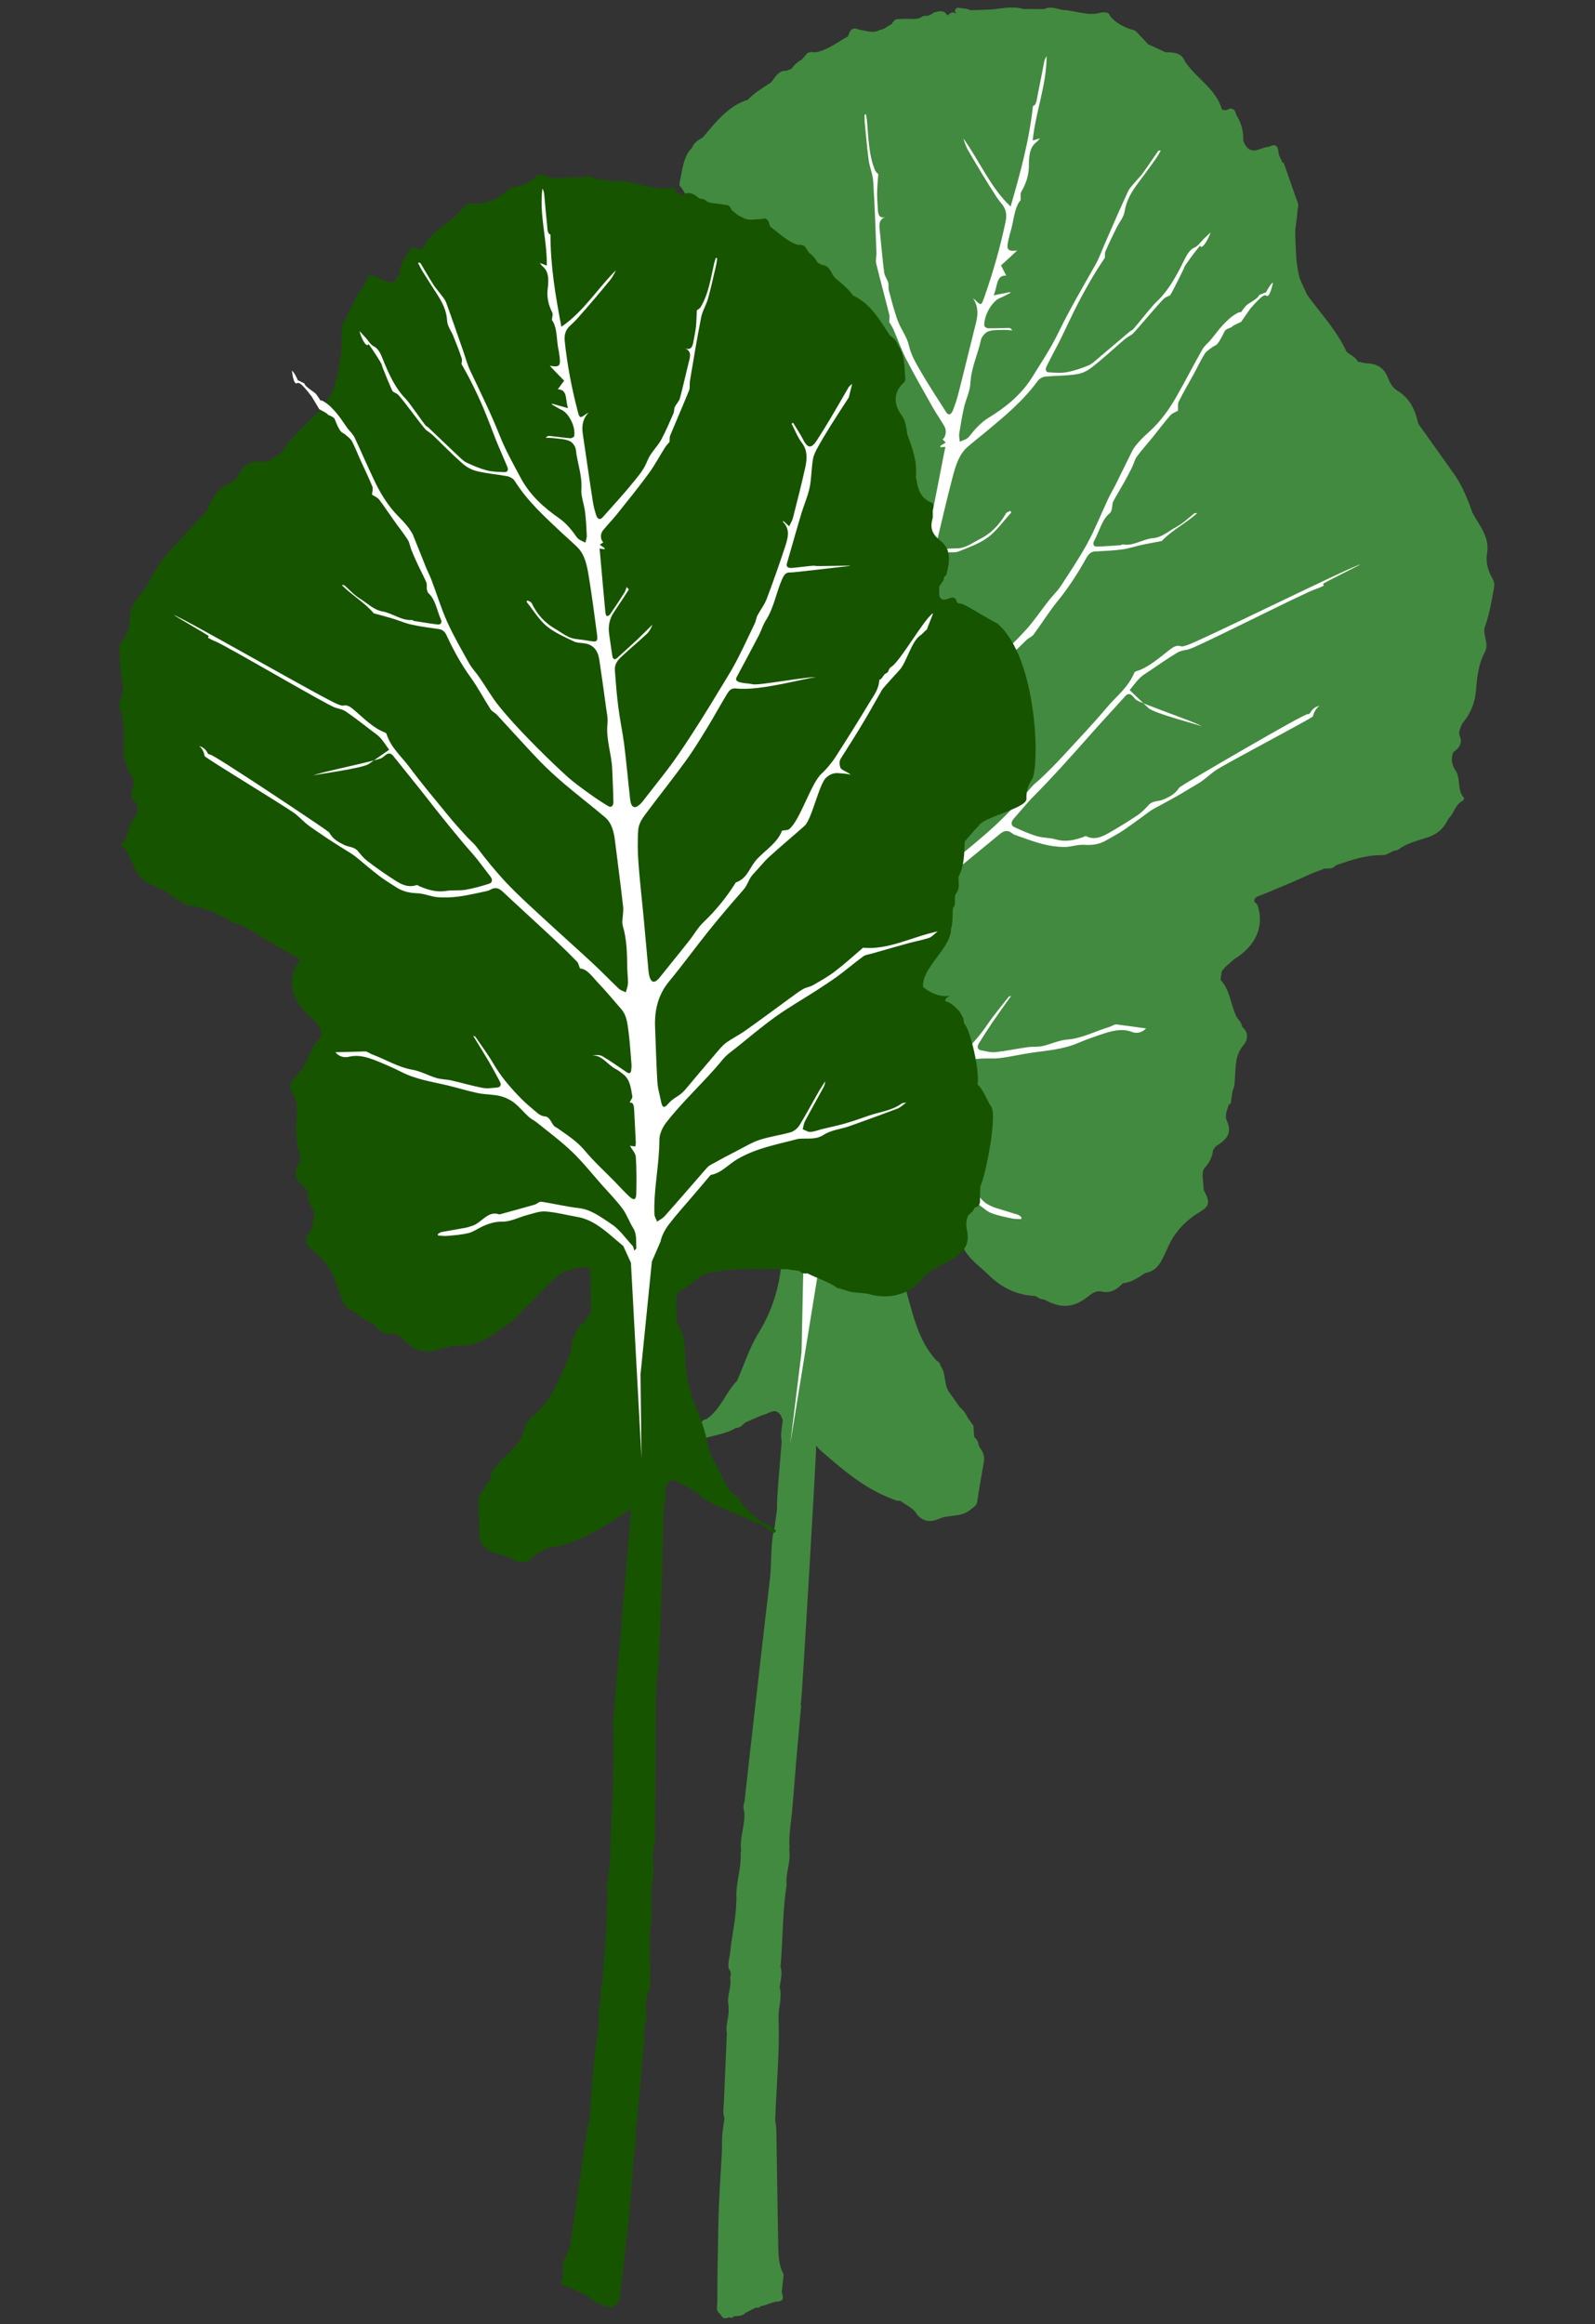
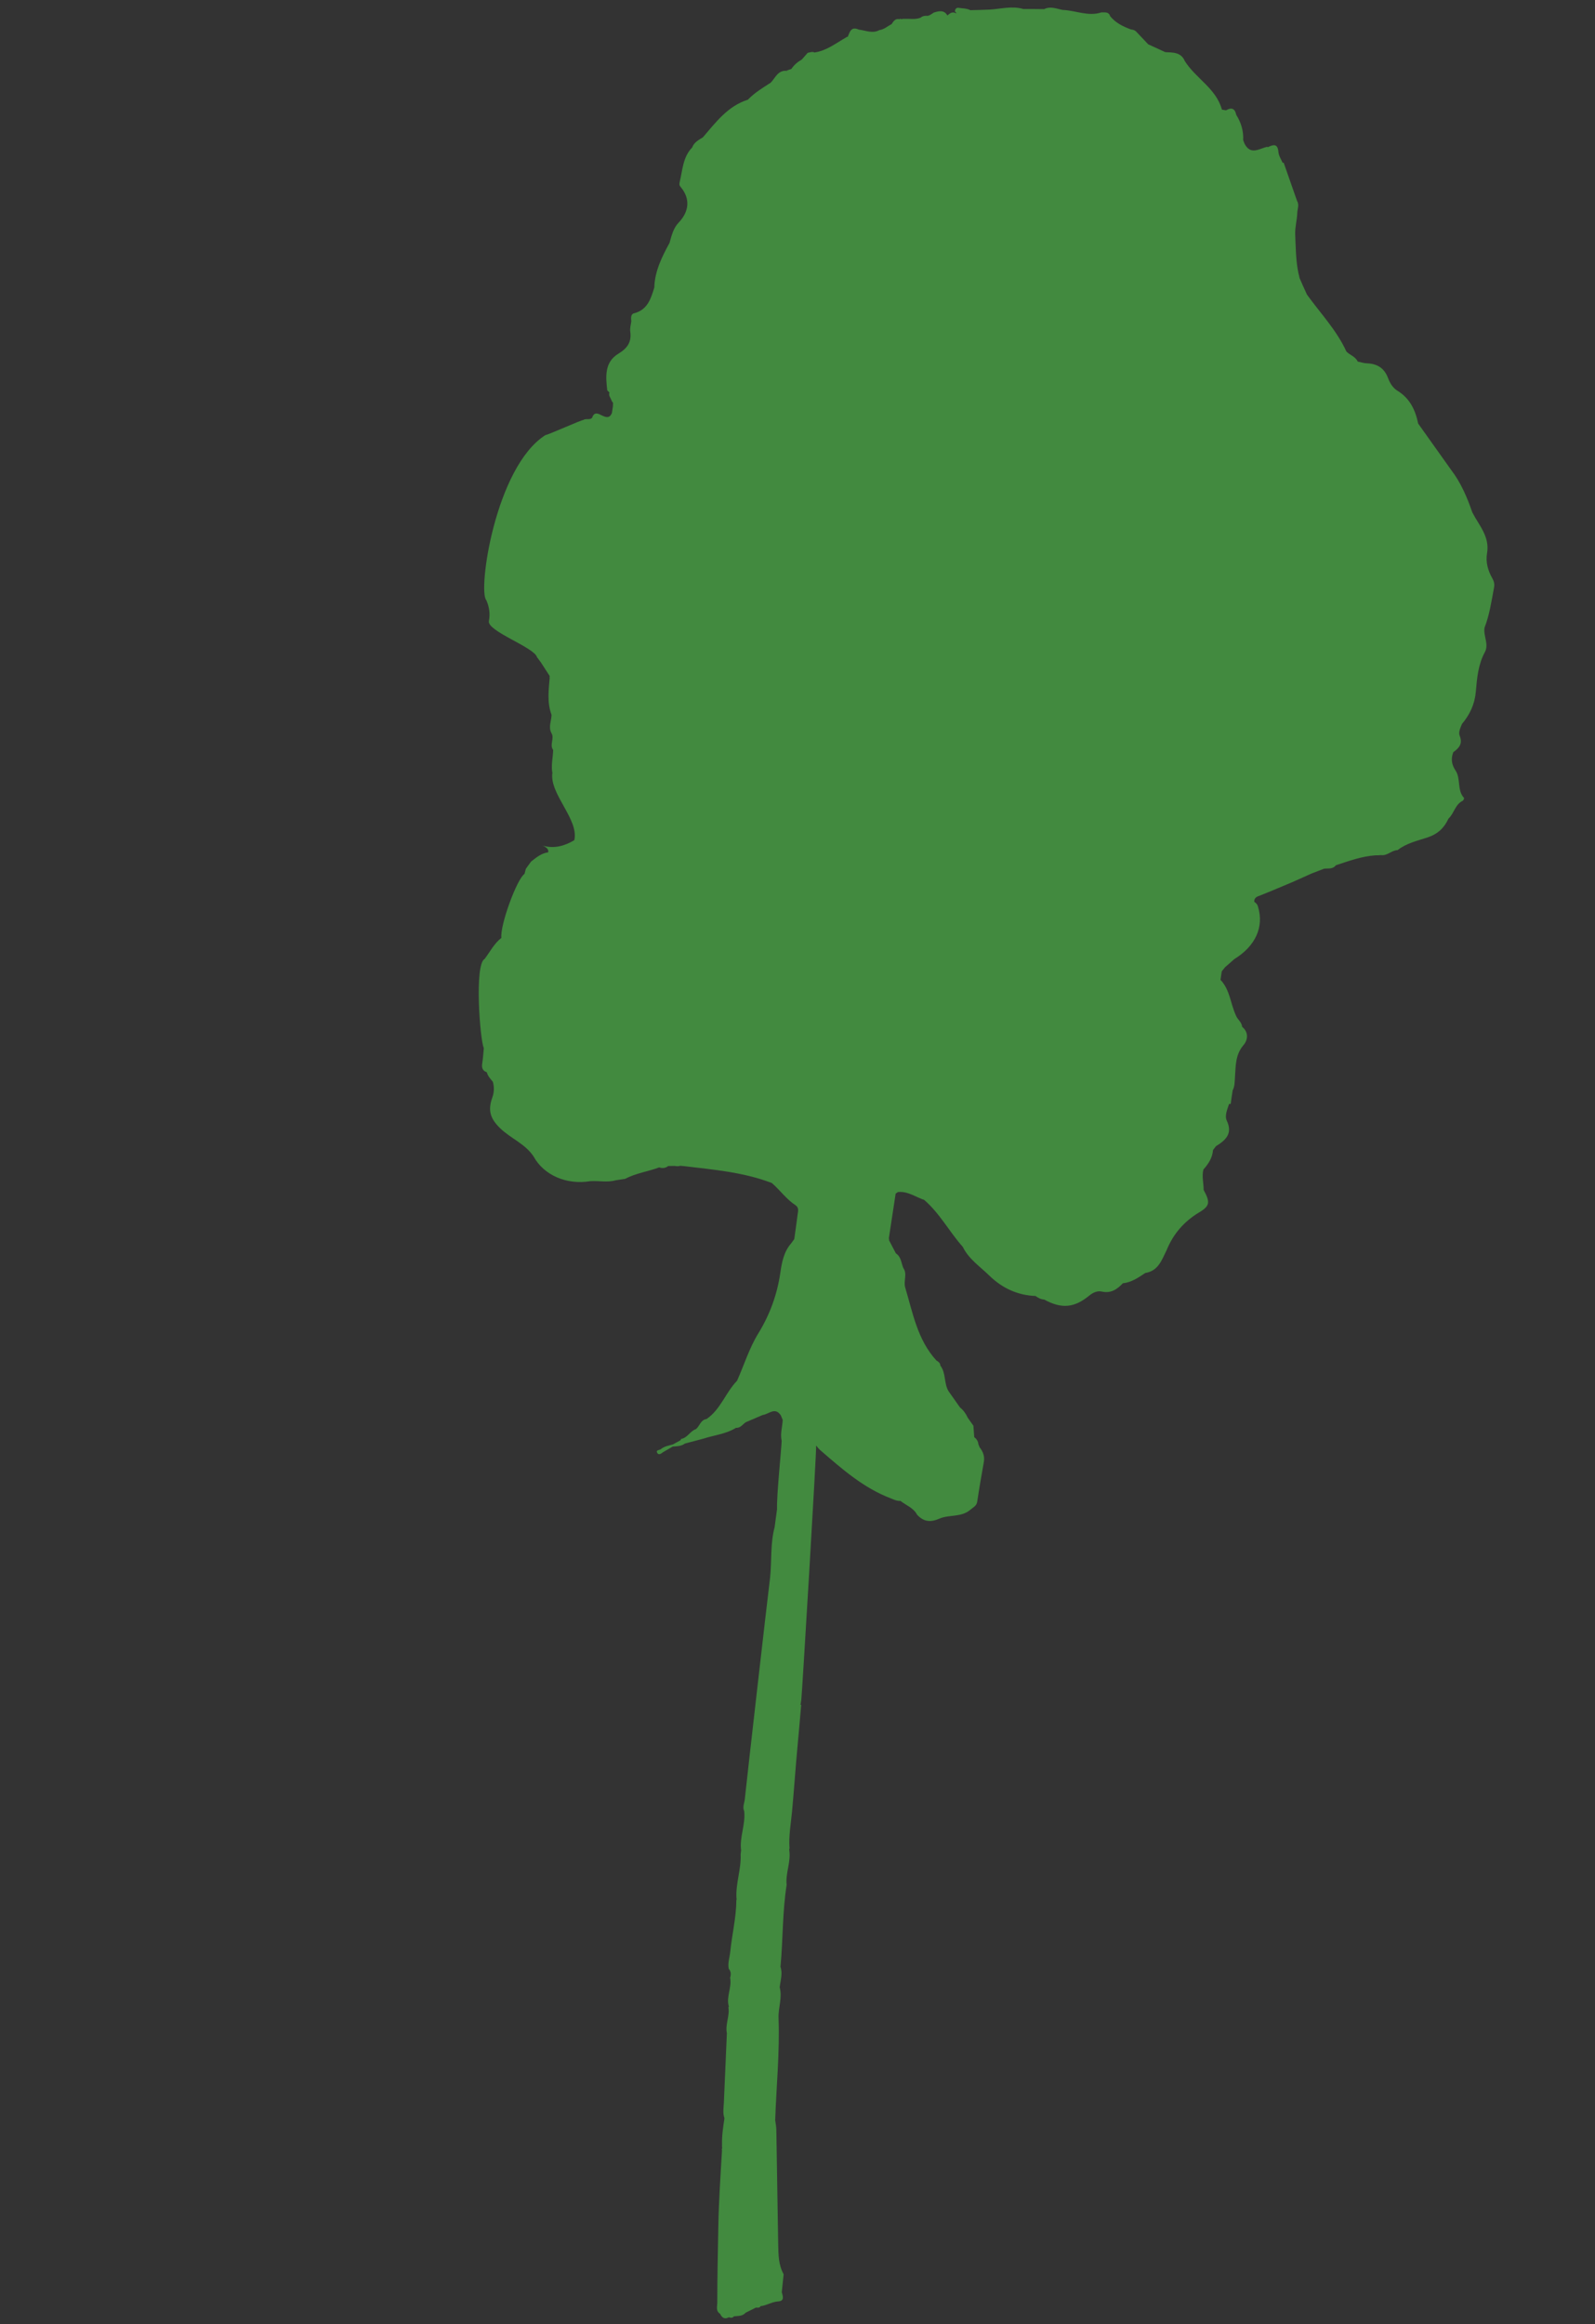
<svg xmlns="http://www.w3.org/2000/svg" width="138px" height="201px" viewBox="0 0 138 201" version="1.1">
  <rect x="0" y="0" width="138" height="201" fill="#333333" stroke="none" />
  <title>Ico-tab-icon</title>
  <desc>Created with Sketch.</desc>
  <g id="Ico-tab-icon" stroke="none" stroke-width="1" fill="none" fill-rule="evenodd">
    <g id="Group" transform="translate(41, 0)" fill-rule="nonzero">
      <path d="M6.2,37.62 C6.26,37.68 9.42,36.26 9.48,36.32 C9.7,36.15 10.06,36.37 10.25,36.1 C10.25,36.1 10.24,36.1 10.24,36.1 C10.43,35.58 10.76,35.77 11.08,35.93 C11.43,36.1 11.74,36.19 11.94,35.73 C11.97,35.53 12,35.34 12.03,35.14 C12.03,35.14 12.03,35.14 12.03,35.14 C12.03,35.14 12.03,35.14 12.03,35.14 C12.03,35.04 12.04,34.94 12.04,34.83 C11.95,34.75 11.92,34.64 11.87,34.54 C11.79,34.35 11.64,34.18 11.73,33.95 L11.73,33.95 L11.73,33.95 C11.67,33.89 11.6,33.82 11.54,33.76 C11.54,33.76 11.54,33.76 11.54,33.76 C11.54,33.76 11.54,33.76 11.54,33.76 C11.4,32.55 11.29,31.31 12.53,30.57 C13.29,30.11 13.66,29.56 13.53,28.67 C13.49,28.39 13.58,28.09 13.62,27.79 C13.62,27.79 13.62,27.79 13.62,27.79 C13.59,27.52 13.57,27.17 13.84,27.1 C15.03,26.8 15.31,25.84 15.61,24.87 C15.65,23.44 16.27,22.22 16.93,21 C17.1,20.38 17.27,19.71 17.71,19.26 C18.62,18.31 18.75,17.2 17.9,16.18 C17.78,16.04 17.76,15.96 17.8,15.77 C18.06,14.72 18.07,13.59 18.89,12.75 C19.05,12.31 19.44,12.11 19.81,11.88 C20.93,10.58 21.97,9.17 23.71,8.62 C24.28,8.02 24.99,7.6 25.68,7.15 C26.08,6.75 26.28,6.09 27.02,6.12 C27.05,6.16 27.1,6.18 27.15,6.19 C27.11,6.17 27.07,6.14 27.02,6.12 C27.17,6.07 27.32,6.01 27.47,5.96 L27.47,5.96 L27.47,5.96 C27.7,5.62 28.01,5.35 28.37,5.15 L28.37,5.15 L28.37,5.15 C28.54,4.96 28.71,4.76 28.88,4.57 C29.08,4.53 29.31,4.44 29.46,4.54 C30.5,4.4 31.33,3.73 32.22,3.23 L32.22,3.23 C32.22,3.23 32.22,3.23 32.22,3.23 C32.25,3.18 32.29,3.17 32.34,3.2 C32.52,2.78 32.63,2.25 33.3,2.56 C33.9,2.63 34.49,2.93 35.09,2.6 L35.09,2.6 C35.5,2.55 35.79,2.26 36.14,2.09 L36.14,2.09 C36.3,1.84 36.46,1.58 36.83,1.66 L36.83,1.66 L36.83,1.66 C36.88,1.61 36.93,1.62 36.98,1.66 C37.08,1.63 37.18,1.62 37.28,1.63 C37.74,1.61 38.2,1.71 38.65,1.53 L38.65,1.53 C38.82,1.38 39.03,1.35 39.25,1.37 C39.46,1.34 39.62,1.19 39.79,1.09 C40.25,0.94 40.69,0.85 40.97,1.34 C41.17,1.16 41.38,0.98 41.7,1.14 C41.72,1.13 41.74,1.13 41.76,1.12 C41.71,1.08 41.66,1.04 41.62,0.99 C41.63,0.83 41.69,0.7 41.87,0.67 C42.23,0.73 42.62,0.71 42.96,0.88 C43.52,0.86 44.07,0.86 44.63,0.83 C45.6,0.77 46.57,0.49 47.54,0.78 C48.14,0.78 48.74,0.78 49.34,0.79 C49.89,0.51 50.42,0.76 50.95,0.86 C50.95,0.86 50.95,0.86 50.95,0.86 C50.95,0.86 50.95,0.86 50.95,0.86 C52.07,0.9 53.15,1.45 54.3,1.07 C54.59,1.08 54.93,1 55.05,1.4 C55.53,1.99 56.18,2.3 56.86,2.55 C57.01,2.56 57.15,2.6 57.27,2.7 C57.63,3.08 57.99,3.45 58.34,3.83 C58.83,4.06 59.33,4.28 59.82,4.51 C60.49,4.54 61.19,4.51 61.51,5.28 L61.51,5.28 C62.45,6.78 64.22,7.64 64.72,9.48 C64.84,9.5 64.96,9.52 65.08,9.54 C65.55,9.26 65.85,9.38 65.96,9.93 C66.38,10.6 66.6,11.32 66.56,12.12 C66.6,12.22 66.64,12.33 66.68,12.43 L66.68,12.43 L66.68,12.43 C67.21,13.45 67.96,12.85 68.65,12.69 C68.66,12.71 68.67,12.73 68.68,12.75 C68.68,12.74 68.69,12.74 68.69,12.73 C69.16,12.5 69.55,12.39 69.61,13.15 C69.64,13.47 69.84,13.78 69.98,14.09 C70.01,14.08 70.03,14.07 70.06,14.06 C70.45,15.16 70.83,16.27 71.22,17.37 C71.22,17.37 71.22,17.37 71.22,17.37 C71.43,17.72 71.25,18.07 71.24,18.42 C71.22,19.03 71.04,19.62 71.06,20.26 C71.11,21.39 71.11,22.52 71.34,23.62 C71.38,23.76 71.41,23.9 71.44,24.05 C71.65,24.53 71.86,25.01 72.08,25.48 C73.25,27.1 74.65,28.56 75.49,30.4 C75.79,30.71 76.27,30.83 76.47,31.27 L76.47,31.27 L76.47,31.27 C76.73,31.32 76.99,31.41 77.24,31.42 C78.15,31.45 78.77,31.82 79.1,32.71 C79.26,33.14 79.51,33.55 79.92,33.8 C80.98,34.45 81.46,35.46 81.7,36.63 C82.65,37.96 83.59,39.29 84.54,40.62 C84.54,40.62 84.54,40.62 84.54,40.62 C85.39,41.73 85.93,42.99 86.38,44.3 C86.95,45.43 87.91,46.39 87.66,47.85 C87.53,48.6 87.73,49.34 88.12,50.02 C88.25,50.25 88.32,50.5 88.27,50.78 C88.05,51.96 87.88,53.16 87.44,54.29 C87.44,54.29 87.44,54.29 87.44,54.3 C87.33,55 87.84,55.72 87.47,56.4 C86.89,57.47 86.79,58.64 86.69,59.81 C86.6,60.89 86.17,61.8 85.49,62.61 C85.36,62.95 85.16,63.3 85.3,63.65 C85.57,64.32 85.23,64.7 84.74,65.05 C84.52,65.61 84.59,66.12 84.93,66.63 C85.41,67.34 85.04,68.33 85.67,69.01 C85.69,69.04 85.62,69.22 85.56,69.25 C84.89,69.57 84.81,70.35 84.32,70.8 C84.32,70.8 84.32,70.8 84.32,70.8 C83.95,71.6 83.41,72.12 82.52,72.42 C81.64,72.71 80.68,72.92 79.92,73.52 C79.4,73.53 79.03,74.03 78.49,73.95 C78.33,73.97 78.16,73.97 78,73.97 C76.82,74.05 75.7,74.46 74.58,74.83 C74.57,74.81 74.56,74.79 74.55,74.77 C74.55,74.77 74.55,74.77 74.54,74.77 L74.54,74.77 C74.54,74.77 74.58,74.83 74.58,74.83 C74.31,75.19 73.91,75.08 73.55,75.13 C73.55,75.13 73.55,75.13 73.55,75.13 C73.2,75.26 72.85,75.4 72.51,75.53 C72.51,75.53 72.51,75.53 72.51,75.53 C71.94,75.78 71.38,76.04 70.81,76.29 C69.89,76.67 68.98,77.07 68.06,77.43 C67.77,77.54 67.5,77.61 67.52,77.99 L67.52,77.99 C67.68,78.1 67.81,78.23 67.85,78.44 C68.37,80.17 67.62,81.82 65.8,82.94 C65.53,83.18 65.26,83.41 64.99,83.65 C64.99,83.65 64.99,83.65 64.99,83.65 C64.9,83.77 64.8,83.89 64.71,84 C64.67,84.25 64.63,84.5 64.6,84.74 C65.42,85.6 65.46,86.8 65.93,87.81 C66.06,88.17 66.44,88.39 66.47,88.8 L66.47,88.8 C67.06,89.28 66.96,89.95 66.59,90.38 C65.87,91.22 65.92,92.19 65.85,93.16 C65.82,93.55 65.84,93.94 65.65,94.3 C65.59,94.69 65.53,95.08 65.48,95.47 C65.43,95.47 65.38,95.47 65.34,95.47 C65.19,95.94 64.94,96.48 65.14,96.91 C65.68,98.06 65.03,98.61 64.2,99.13 L64.2,99.13 C64.12,99.24 64.04,99.35 63.95,99.46 L63.95,99.46 L63.95,99.46 C63.9,100.13 63.55,100.66 63.12,101.14 C62.97,101.73 63.14,102.32 63.14,102.91 C63.14,102.91 63.14,102.91 63.14,102.91 C63.72,103.97 63.68,104.3 62.75,104.85 C61.45,105.63 60.51,106.71 59.94,108.11 C59.52,108.95 59.23,109.91 58.09,110.09 C58.09,110.09 58.09,110.09 58.09,110.09 C57.49,110.49 56.9,110.9 56.15,110.98 C56.15,110.98 56.15,110.98 56.15,110.98 C55.66,111.5 55.12,111.87 54.34,111.7 C53.94,111.61 53.57,111.78 53.25,112.04 C51.95,113.11 50.85,113.21 49.35,112.39 C49.06,112.37 48.82,112.25 48.6,112.08 C47.05,112.02 45.73,111.41 44.62,110.34 L44.62,110.34 C43.81,109.54 42.82,108.9 42.3,107.83 C41.13,106.52 40.31,104.93 38.96,103.77 C38.94,103.73 38.9,103.71 38.87,103.68 C38.9,103.71 38.93,103.74 38.96,103.77 C38.21,103.52 37.54,103 36.69,103.09 C36.62,103.14 36.55,103.19 36.47,103.24 C36.47,103.24 36.47,103.24 36.47,103.24 L36.49,103.24 C36.29,104.53 36.1,105.82 35.9,107.11 C35.94,107.15 35.94,107.2 35.91,107.24 C35.91,107.24 35.91,107.24 35.91,107.24 C36.11,107.62 36.31,108.01 36.51,108.39 C36.97,108.69 36.97,109.21 37.15,109.65 C37.53,110.18 37.15,110.78 37.32,111.35 C37.98,113.56 38.38,115.87 40.02,117.66 C40.19,117.76 40.35,117.87 40.36,118.1 C40.87,118.76 40.65,119.65 41.08,120.33 L41.08,120.33 C41.41,120.79 41.73,121.26 42.06,121.72 L42.06,121.72 C42.36,121.96 42.57,122.26 42.73,122.61 C42.89,122.84 43.06,123.07 43.22,123.3 C43.24,123.63 43.27,123.96 43.29,124.28 C43.49,124.44 43.63,124.64 43.65,124.9 C43.65,124.9 43.65,124.9 43.65,124.9 C43.69,124.99 43.72,125.08 43.76,125.17 L43.76,125.17 C44.06,125.55 44.21,125.95 44.12,126.45 C43.92,127.58 43.72,128.72 43.55,129.86 C43.49,130.25 43.2,130.35 42.95,130.57 C42.16,131.24 41.12,130.97 40.29,131.33 C39.49,131.68 38.91,131.6 38.35,131 C38.04,130.4 37.4,130.19 36.91,129.8 L36.91,129.8 L36.91,129.8 C36.6,129.82 36.34,129.69 36.07,129.58 C33.71,128.68 31.86,127.05 29.99,125.43 C29.84,125.31 29.73,125.15 29.61,125.01 C29.68,125.13 28.38,146.74 28.33,146.99 L28.33,146.99 C28.31,147.12 28.29,147.25 28.27,147.38 C28.25,147.39 28.24,147.4 28.23,147.41 C28.26,147.42 28.29,147.42 28.32,147.44 C28.22,148.68 28.1,149.92 27.99,151.15 C27.82,152.98 27.7,154.81 27.53,156.64 C27.43,157.7 27.23,158.77 27.31,159.85 C27.28,159.91 27.28,159.96 27.29,160.02 C27.44,161.04 26.95,162 27.06,163.01 C26.69,165.35 26.75,167.72 26.53,170.07 C26.53,170.07 26.52,170.07 26.52,170.07 C26.74,170.68 26.52,171.27 26.46,171.87 L26.46,171.87 C26.7,172.76 26.33,173.62 26.36,174.51 C26.47,177.47 26.17,180.41 26.07,183.36 L26.07,183.36 C26.07,183.36 26.07,183.36 26.07,183.36 C26.11,183.65 26.17,183.94 26.17,184.23 C26.23,187.52 26.27,190.81 26.33,194.1 C26.35,194.98 26.35,195.87 26.8,196.68 C26.75,197.2 26.69,197.71 26.64,198.23 C26.64,198.23 26.64,198.23 26.64,198.23 C26.73,198.58 26.9,198.99 26.33,199.03 C25.79,199.06 25.34,199.38 24.81,199.44 L24.81,199.44 C24.71,199.6 24.56,199.58 24.41,199.56 C24.11,199.71 23.81,199.86 23.51,200.01 L23.51,200.01 C23.24,200.32 22.86,200.28 22.5,200.32 C22.38,200.48 22.22,200.45 22.06,200.4 L22.06,200.4 C21.69,200.61 21.46,200.43 21.3,200.1 L21.3,200.1 L21.3,200.1 C20.91,199.85 21.06,199.47 21.06,199.12 C21.06,196.92 21.11,194.73 21.15,192.53 C21.19,190.33 21.34,188.14 21.47,185.95 L21.47,185.95 C21.43,185.9 21.44,185.85 21.48,185.81 C21.47,185.68 21.46,185.56 21.47,185.43 C21.45,184.68 21.57,183.93 21.68,183.19 L21.68,183.19 C21.52,182.74 21.61,182.28 21.63,181.82 C21.71,179.82 21.81,177.83 21.89,175.83 C21.73,175.08 22.15,174.35 22.02,173.6 C22.06,173.56 22.07,173.51 22.04,173.46 C21.84,172.64 22.33,171.86 22.17,171.04 C22.26,170.76 22.25,170.49 22.05,170.26 C21.95,169.76 22.13,169.29 22.18,168.8 C22.33,167.31 22.7,165.84 22.71,164.33 C22.74,164.27 22.74,164.22 22.72,164.16 C22.64,162.88 23.14,161.65 23.08,160.37 C23.09,160.26 23.11,160.14 23.12,160.03 C22.97,158.89 23.51,157.8 23.39,156.65 L23.4,156.66 C23.22,156.3 23.4,155.95 23.44,155.6 C23.62,153.84 25.43,137.99 25.63,136.42 C25.78,134.97 25.64,133.5 26.02,132.08 C26.09,131.56 26.16,131.03 26.23,130.51 C26.19,129.31 26.6,125.39 26.63,124.61 C26.63,124.61 26.63,124.61 26.63,124.61 C26.49,124 26.69,123.4 26.72,122.8 C26.67,122.67 26.61,122.54 26.56,122.41 C26.06,121.64 25.51,122.31 24.99,122.37 L24.99,122.37 C24.51,122.58 24.02,122.78 23.54,122.99 L23.54,122.99 C23.26,123.16 23.08,123.51 22.68,123.48 L22.68,123.48 C21.81,124.02 20.8,124.11 19.85,124.42 C19.32,124.56 18.79,124.7 18.26,124.84 C18.26,124.84 18.26,124.84 18.26,124.84 C17.95,125.07 17.58,125.08 17.21,125.1 C17.21,125.1 17.21,125.1 17.21,125.1 C16.93,125.26 16.65,125.43 16.36,125.59 C16.21,125.72 15.99,125.86 15.87,125.66 C15.71,125.39 16.04,125.42 16.17,125.33 C16.48,125.07 16.87,125.02 17.23,124.91 C17.44,124.79 17.65,124.68 17.87,124.56 C17.9,124.52 17.92,124.48 17.93,124.44 C18.49,124.35 18.71,123.75 19.22,123.59 C19.54,123.32 19.62,122.79 20.13,122.72 C20.13,122.72 20.13,122.72 20.13,122.72 C20.13,122.72 20.13,122.72 20.13,122.72 C21.35,121.89 21.78,120.43 22.77,119.41 C22.77,119.41 22.77,119.41 22.77,119.41 C23.38,118.05 23.82,116.6 24.6,115.33 C25.61,113.69 26.24,111.96 26.52,110.04 C26.64,109.19 26.82,108.24 27.45,107.53 L27.45,107.53 C27.54,107.41 27.63,107.29 27.72,107.16 L27.72,107.16 L27.72,107.16 C27.82,106.45 27.92,105.74 28.01,105.03 C28.05,104.74 28.14,104.44 27.83,104.23 C27.03,103.71 26.49,102.92 25.78,102.31 C23.34,101.37 20.76,101.16 18.2,100.85 L18.2,100.85 C18.09,100.84 17.97,100.83 17.86,100.82 C17.69,100.87 17.53,100.86 17.37,100.83 C17.18,100.83 16.99,100.84 16.81,100.84 C16.57,101.03 16.31,101.05 16.03,100.96 L16.03,100.96 C15.06,101.32 14.01,101.46 13.08,101.95 L13.08,101.95 C12.82,101.99 12.55,102.03 12.29,102.07 C11.56,102.28 10.81,102.1 10.07,102.15 C8.02,102.49 6.05,101.63 5.17,100.02 C4.44,98.91 3.17,98.45 2.26,97.56 C1.4,96.72 1.2,96.01 1.6,94.9 C1.76,94.45 1.77,94 1.64,93.55 C1.43,93.3 1.2,93.06 1.12,92.73 C0.76,92.61 0.66,92.35 0.72,91.98 C0.79,91.54 0.82,91.09 0.86,90.64 C0.86,90.64 0.86,90.64 0.86,90.64 C0.86,90.64 0.86,90.64 0.86,90.64 C0.53,89.96 0.03,83.4 0.93,82.93 C1.4,82.31 1.75,81.6 2.38,81.11 C2.25,80.02 3.73,75.99 4.38,75.58 C4.38,75.58 4.38,75.58 4.38,75.58 C4.42,75.43 4.46,75.28 4.5,75.13 C4.65,74.92 4.8,74.72 4.95,74.51 C5.4,74.16 5.83,73.79 6.43,73.71 C6.55,73.23 5.61,73.04 5.98,73.14 C6.97,73.41 7.85,73.16 8.69,72.66 C9.1,70.86 6.54,68.68 6.79,66.85 C6.82,66.84 6.84,66.83 6.87,66.81 C6.86,66.81 6.86,66.81 6.85,66.81 L6.85,66.81 C6.85,66.81 6.79,66.85 6.79,66.85 C6.67,66.18 6.84,65.53 6.86,64.86 C6.52,64.4 7,63.86 6.71,63.4 C6.43,62.87 6.71,62.35 6.72,61.82 C6.72,61.82 6.72,61.82 6.72,61.82 L6.72,61.82 C6.72,61.82 6.72,61.82 6.72,61.82 C6.32,60.76 6.47,59.68 6.56,58.6 C6.56,58.6 6.56,58.6 6.56,58.6 C6.53,58.56 6.54,58.52 6.57,58.48 C6.31,58.08 6.06,57.69 5.8,57.29 C5.8,57.29 5.8,57.29 5.8,57.29 C5.69,57.14 5.57,56.98 5.46,56.83 C5.21,55.97 1.14,54.59 1.3,53.71 C1.42,53.07 1.33,52.49 1.08,51.91 C0.32,51.15 1.84,40.38 6.2,37.62 Z" id="Path" fill="#428A3F" />
-       <path d="M32.08,104.14 C33.16,103.3 34.27,102.47 35.53,102.37 C36.47,102.29 37.43,102.11 38.36,102.13 C38.89,102.14 39.4,102.44 39.91,102.64 C40.6,102.92 41.26,103.43 41.97,103.5 C42.64,103.56 43.19,103.83 43.74,104.22 C44.08,104.46 44.4,104.77 44.77,104.91 C45.34,105.13 45.94,105.24 46.53,105.37 C46.8,105.43 47.08,105.41 47.35,105.43 C47.36,105.38 47.37,105.33 47.39,105.29 C47.29,105.21 47.2,105.1 47.09,105.06 C46.44,104.85 45.78,104.66 45.12,104.45 C44.89,104.38 44.67,104.27 44.45,104.15 C43.72,103.76 43.3,102.57 42.32,102.85 C42.3,102.85 42.27,102.85 42.26,102.85 C41.29,102.44 40.32,102.03 39.36,101.61 C39.17,101.53 39,101.26 38.81,101.28 C37.71,101.34 36.61,101.52 35.51,101.54 C34.45,101.56 33.5,102.21 32.56,102.75 C31.82,103.18 31.18,103.98 30.5,104.64 C30.41,104.73 30.37,104.94 30.3,105.09 C30.25,105.01 30.2,104.93 30.14,104.85 C30.26,104.2 30.22,103.52 30.64,102.94 C31.04,102.39 31.33,101.7 31.76,101.19 C32.39,100.44 33.09,99.8 33.77,99.13 C34.73,98.16 35.66,97.12 36.67,96.26 C37.76,95.33 38.92,94.57 40.06,93.75 C40.3,93.57 40.58,93.48 40.82,93.29 C41.3,92.9 41.75,92.4 42.25,92.07 C42.65,91.81 43.1,91.64 43.54,91.58 C44.18,91.49 44.83,91.58 45.47,91.51 C46.34,91.41 47.22,91.2 48.09,91.07 C49.5,90.85 50.93,90.79 52.32,90.18 C52.94,89.91 53.96,89.56 54.58,89.36 C55.35,89.12 56.11,88.94 56.89,89.23 C57.26,89.37 57.69,89.4 58.16,88.94 C57.24,88.81 56.4,88.7 55.57,88.59 C55.39,88.6 55.18,88.75 54.96,88.82 C53.76,89.18 52.59,89.81 51.36,89.9 C50.64,89.95 49.91,90.31 49.18,90.47 C48.76,90.56 48.34,90.5 47.92,90.56 C46.99,90.69 46.06,90.89 45.13,90.99 C44.71,91.03 44.29,90.91 43.87,90.83 C43.6,90.78 43.49,90.56 43.7,90.22 C44.08,89.61 44.47,89 44.87,88.41 C45.4,87.64 45.94,86.89 46.48,86.13 C46.42,86.15 46.36,86.15 46.31,86.18 C46.29,86.19 46.27,86.2 46.26,86.22 C45.64,87.01 44.99,87.78 44.41,88.63 C43.69,89.7 42.85,90.58 41.98,91.39 C41.57,91.77 41.15,92.13 40.71,92.45 C40.31,92.74 39.87,93.16 39.48,93.15 C38.88,93.13 38.79,93.96 38.35,94.1 C38.31,94.11 38.27,94.14 38.23,94.16 C37.34,94.72 36.44,95.2 35.64,96.05 C34.72,97.03 33.7,97.84 32.73,98.72 C32.24,99.17 31.76,99.65 31.25,100.05 C30.87,100.35 30.71,100.24 30.75,99.69 C30.85,98.51 30.98,97.32 31.18,96.16 C31.24,95.81 31.58,95.51 31.81,95.15 C31.66,95.16 31.51,95.16 31.34,95.17 C31.34,95.02 31.32,94.89 31.34,94.77 C31.5,93.76 31.67,92.75 31.83,91.73 C31.89,91.31 31.98,90.95 32.31,91.04 C32.25,90.84 32.1,90.6 32.14,90.43 C32.35,89.66 32.52,88.83 33.15,88.41 C33.37,88.26 33.59,88.09 33.82,88 C34.59,87.69 35.22,86.7 36.11,86.92 C35.78,86.84 35.44,86.75 35.14,86.9 C34.37,87.28 33.63,87.77 32.87,88.21 C32.62,88.36 32.51,88.24 32.52,87.9 C32.52,87.75 32.53,87.59 32.55,87.44 C32.75,86.4 32.93,85.34 33.16,84.31 C33.33,83.57 33.49,82.78 34.01,82.26 C34.78,81.47 35.54,80.66 36.33,79.92 C36.87,79.41 37.38,78.73 38.01,78.74 C38.14,78.49 38.2,78.25 38.32,78.14 C38.96,77.55 39.61,76.99 40.27,76.44 C42.02,74.99 43.77,73.56 45.52,72.12 C45.88,71.82 46.22,71.78 46.55,72.05 C46.64,72.12 46.73,72.18 46.83,72.21 C47.62,72.48 48.4,72.79 49.2,72.99 C49.8,73.15 50.43,73.24 51.05,73.25 C51.64,73.26 52.24,73.02 52.82,73.06 C53.48,73.11 54.1,73.03 54.72,72.67 C55.24,72.37 55.77,72.1 56.28,71.75 C57.04,71.23 57.79,70.66 58.54,70.12 C58.67,70.03 58.81,69.96 58.94,69.88 C59.22,69.72 60.48,69.09 61.84,68.25 C62.16,68.06 62.71,67.75 62.99,67.55 C63.29,67.34 63.92,66.79 64.16,66.63 C65.24,65.92 72.56,62.1 72.59,61.95 C72.69,61.53 72.94,61.19 73.16,61.05 C72.86,61.1 72.57,61.26 72.33,61.69 C72.3,61.74 72.23,61.74 72.14,61.77 C72.11,61.54 61.44,67.8 61.33,67.91 C61.24,68 61.1,68.02 61.03,68.12 C60.64,68.71 60.13,68.94 59.61,69.16 C59.19,69.33 58.74,69.22 58.36,69.64 C58.08,69.94 57.8,70.24 57.48,70.46 C56.8,70.92 56.11,71.35 55.41,71.76 C54.62,72.22 53.82,72.76 52.96,72.31 C52.9,72.28 52.8,72.37 52.72,72.39 C51.94,72.67 51.17,72.83 50.38,72.6 C49.83,72.44 49.25,72.47 48.7,72.31 C48.03,72.11 47.38,71.82 46.74,71.52 C46.48,71.4 46.44,71.11 46.7,70.81 C47.32,70.12 47.91,69.38 48.55,68.74 C49.81,67.49 51.79,65.29 52.99,63.93 C54.09,62.67 55.23,61.46 56.34,60.22 C56.57,59.96 56.76,59.98 56.96,60.16 C57.07,60.26 57.17,60.41 57.28,60.51 C57.61,60.81 62.66,62.52 62.99,62.82 C63.02,62.76 58.86,61.71 58.36,61.23 C57.85,60.74 57.34,60.26 56.74,59.68 C57.08,59.27 57.34,58.9 57.64,58.61 C57.89,58.37 58.19,58.21 58.46,58.02 C59.26,57.48 60.06,56.92 60.88,56.43 C61.18,56.25 61.53,56.24 61.86,56.15 C62.72,55.91 71.99,51.19 72.85,50.94 C73.08,50.87 73.3,50.76 73.52,50.66 C73.51,50.6 73.5,50.55 73.49,50.49 C73.35,50.49 76.84,48.77 76.7,48.81 C75.69,49.08 62.65,55.54 61.63,55.82 C61.48,55.86 61.3,55.94 61.17,55.89 C60.79,55.75 60.48,55.98 60.15,56.23 C59.23,56.94 58.33,57.76 57.28,58.06 C57.23,58.07 57.16,58.13 57.14,58.18 C56.6,59.46 55.64,60.16 54.85,61.09 C53.59,62.58 52.27,63.97 50.97,65.38 C50.33,66.07 49.68,66.73 49.01,67.36 C48.75,67.6 48.49,67.78 48.24,68.07 C47.29,69.18 46.3,70.26 45.27,71.23 C44.17,72.27 43,73.21 41.85,74.16 C40.26,75.48 38.64,76.75 37.05,78.06 C36.16,78.79 35.3,79.59 34.42,80.33 C34.23,80.49 34,80.51 33.78,80.6 C33.75,80.32 33.67,80.03 33.7,79.75 C33.74,79.25 33.86,78.76 33.92,78.26 C34.09,76.92 34.25,75.58 34.75,74.33 C34.79,74.23 34.83,74.06 34.84,73.95 C34.87,73.45 34.84,72.93 34.94,72.45 C35.38,70.41 35.86,68.39 36.31,66.36 C36.51,65.45 36.79,64.6 37.45,64.1 C38.71,63.16 40,62.28 41.26,61.33 C42.09,60.71 42.91,60.05 43.69,59.32 C45.09,58.02 46.45,56.66 47.83,55.33 C48.02,55.15 48.28,55.08 48.43,54.87 C49.12,53.94 49.75,52.92 50.47,52.03 C51.41,50.88 52.24,49.61 53,48.24 C53.22,47.85 53.44,47.7 53.77,47.69 C54.56,47.65 55.34,47.62 56.13,47.51 C56.7,47.43 57.27,47.23 57.85,47.11 C58.4,46.99 58.96,46.9 59.51,46.79 C60.43,45.83 61.57,45.28 62.57,44.39 C62.46,44.35 62.37,44.37 62.29,44.43 C61.81,44.82 61.35,45.26 60.83,45.54 C60.15,45.9 59.54,46.48 58.77,46.54 C57.89,46.61 57.03,47.26 56.13,47.08 C56.08,47.07 56.02,47.14 55.96,47.15 C55.26,47.2 54.56,47.25 53.87,47.27 C53.66,47.27 53.5,47.07 53.67,46.77 C54.12,45.96 54.33,44.93 55.03,44.37 C55.11,44.31 55.17,44.13 55.2,44 C55.25,43.8 55.22,43.54 55.31,43.38 C55.6,42.83 55.93,42.31 56.23,41.77 C56.47,41.34 56.7,40.91 56.92,40.47 C57.08,40.15 57.17,39.75 57.36,39.49 C57.8,38.89 58.29,38.36 58.75,37.79 C59.25,37.17 59.73,36.52 60.25,35.93 C60.43,35.72 60.69,35.65 60.92,35.52 C60.94,35.26 60.88,34.94 60.98,34.74 C61.4,33.89 61.88,33.09 62.33,32.26 C62.63,31.71 62.9,31.12 63.23,30.6 C63.39,30.35 63.66,30.2 63.88,30.03 C63.99,29.94 64.12,29.91 64.24,29.82 C64.54,29.59 64.96,28.6 65,28.57 C65.17,28.43 65.39,28.37 65.59,28.28 C65.57,28.16 66.56,27.79 66.4,27.81 C66.71,27.37 66.95,27.01 67.2,26.66 C67.22,26.68 68.29,25.32 68.54,25.56 C68.87,25.86 69.14,24.42 69.14,24.42 C68.9,24.59 68.55,25.23 68.55,25.27 C68.37,25.34 68.18,25.42 67.93,25.52 C67.92,25.77 67.1,26.2 66.92,26.34 C66.72,26.49 66.56,26.76 66.34,27.04 C66.35,26.85 65.66,27.28 65.33,27.59 C64.56,28.28 64.17,28.9 63.71,29.44 C63.48,29.7 63.2,29.91 63.03,30.22 C62.27,31.55 61.57,32.93 60.81,34.26 C60.14,35.44 59.37,36.49 58.44,37.33 C57.95,37.77 57.46,38.23 57.06,38.82 C57.04,38.85 57.02,38.88 57,38.92 C56.51,39.89 56.04,40.88 55.55,41.86 C55.34,42.28 55.1,42.67 54.9,43.1 C54.29,44.39 53.76,45.74 53.09,46.97 C52.38,48.27 51.57,49.47 50.78,50.68 C50.47,51.15 50.07,51.51 49.73,51.95 C49.06,52.8 48.45,53.72 47.74,54.5 C46.79,55.53 45.8,56.49 44.79,57.41 C43.62,58.48 42.42,59.52 41.21,60.51 C40.5,61.09 39.74,61.55 39,62.04 C38.44,62.4 37.87,62.72 37.29,63.03 C36.99,63.19 36.82,62.99 36.87,62.61 C37,61.58 37.17,60.55 37.32,59.52 C37.53,58.05 38.2,56.71 38.22,55.18 C38.23,54.7 38.39,54.19 38.51,53.71 C38.87,52.2 39.23,50.68 39.61,49.17 C39.84,48.27 40.3,47.83 40.99,47.77 C41.32,47.74 41.66,47.81 41.97,47.68 C42.82,47.33 43.7,47.04 44.48,46.47 C45.21,45.93 45.82,45.06 46.49,44.33 C46.47,44.28 46.45,44.23 46.43,44.18 C46.29,44.25 46.11,44.28 46.03,44.41 C45.43,45.46 44.67,46.18 43.76,46.63 C43.13,46.95 42.53,47.41 41.85,47.42 C41.42,47.43 40.99,47.45 40.56,47.49 C39.97,47.54 39.91,47.46 40.1,46.67 C40.52,44.89 40.94,43.1 41.4,41.34 C41.66,40.34 41.96,39.32 42.68,38.68 C43.2,38.22 43.74,37.81 44.27,37.37 C45.85,36.05 47.45,34.76 48.78,32.95 C48.94,32.73 49.22,32.59 49.45,32.57 C50.36,32.48 51.27,32.51 52.17,32.36 C52.62,32.29 53.05,32.09 53.45,31.78 C54.41,31.04 55.33,30.18 56.26,29.38 C56.5,29.17 56.93,28.93 56.96,28.91 C57.45,28.43 59.2,26.3 59.7,25.83 C59.85,25.69 60.04,25.64 60.22,25.55 C60.25,25.62 61.57,22.99 61.46,23.12 C61.43,23.07 62.37,21.79 62.83,21.24 C62.95,21.66 63.48,20.84 63.75,20.09 C63.49,20.34 63.31,20.5 63.14,20.67 C62.89,20.92 62.66,21.27 62.38,21.39 C61.91,21.6 61.69,22.04 61.43,22.55 C60.77,23.9 60.05,25.2 59.03,26.13 C58.66,26.47 57.38,28.11 57.02,28.5 C56.92,28.55 56.83,28.61 56.74,28.68 C55.82,29.45 54.91,30.24 53.99,31.01 C53.72,31.24 53.44,31.5 53.14,31.62 C52.53,31.86 51.91,32.08 51.28,32.19 C50.77,32.28 50.25,32.23 49.74,32.2 C49.47,32.19 49.41,31.95 49.57,31.64 C49.82,31.14 50.08,30.64 50.34,30.15 C50.51,29.82 50.68,29.5 50.84,29.17 C51.3,28.22 51.75,27.25 52.23,26.31 C52.66,25.47 53.12,24.66 53.59,23.86 C53.91,23.31 54.27,22.8 54.6,22.28 C54.61,22.14 54.57,21.91 54.64,21.75 C54.94,21.05 55.27,20.37 55.61,19.69 C55.84,19.23 56.21,18.81 56.29,18.33 C56.46,17.29 56.93,16.55 57.47,15.83 C57.97,15.16 58.46,14.5 58.94,13.82 C59.12,13.57 59.27,13.3 59.43,13.03 C59.3,12.99 59.23,13.02 59.19,13.08 C58.75,13.71 58.33,14.35 57.88,14.97 C57.65,15.28 57.38,15.54 57.14,15.83 C56.95,16.06 56.72,16.28 56.59,16.57 C55.92,18.02 55.28,19.49 54.64,20.96 C54.36,21.59 54.13,22.26 53.8,22.85 C52.7,24.81 51.56,26.73 50.56,28.79 C49.91,30.13 49.1,31.34 48.33,32.58 C47.32,34.2 45.98,35.24 44.5,36.15 C43.88,36.53 43.35,37.11 42.86,37.74 C42.65,38.01 42.36,38.05 42.04,38.2 C42.02,37.92 41.96,37.71 41.99,37.52 C42.11,36.77 42.23,36.01 42.4,35.27 C42.56,34.55 42.93,33.84 42.96,33.13 C43.03,31.79 43.6,30.66 43.87,29.41 C43.93,29.11 44.25,28.76 44.48,28.67 C44.88,28.52 45.31,28.55 45.72,28.53 C46.01,28.52 46.29,28.55 46.58,28.57 C46.49,28.41 46.39,28.36 46.28,28.36 C45.68,28.37 45.08,28.4 44.48,28.39 C44.36,28.39 44.16,28.25 44.16,28.15 C44.12,27.28 44.85,26.04 45.5,25.78 C45.81,25.66 46.12,25.48 46.42,25.33 C46.41,25.31 46.41,25.28 46.4,25.26 C45.95,25.35 45.51,25.43 44.97,25.54 C45.32,24.76 45.18,23.76 46.06,23.84 C45.9,23.53 45.78,23.3 45.61,22.95 C45.91,22.68 46.2,22.42 46.48,22.16 C46.65,22 46.82,21.83 47,21.67 C46.09,21.75 46.02,21.6 46.34,20.38 C46.35,20.32 46.36,20.27 46.38,20.21 C46.72,19.2 46.71,18.01 47.31,17.29 C47.31,16.91 47.26,16.74 47.38,16.55 C47.77,15.9 48.02,15.13 48.02,14.33 C48.01,13.19 48.21,12.62 48.72,12.25 C48.78,12.2 48.84,12.12 48.98,11.96 C48.71,12.04 48.55,12.09 48.35,12.15 C48.6,9.65 49.56,7.34 49.55,4.85 C49.46,5 49.38,5.16 49.35,5.32 C49.16,6.28 48.98,7.25 48.78,8.21 C48.7,8.6 48.68,9.09 48.37,9.17 C48.05,12.15 47.28,14.95 46.44,17.86 C44.71,16.25 43.72,13.87 42.35,11.97 C42.46,12.34 42.58,12.68 42.75,12.98 C43.54,14.34 44.35,15.69 45.19,16.99 C45.36,17.25 45.55,17.48 45.74,17.72 C46.06,18.14 46.12,18.61 46,19.19 C45.53,21.42 44.91,23.59 44.16,25.71 C43.91,26.43 43.87,26.43 43.43,26 C43.35,25.92 43.26,25.86 43.18,25.8 C43.62,26.42 43.65,27.12 43.44,27.93 C42.92,30 42.42,32.08 41.89,34.15 C41.77,34.61 41.61,35.06 41.44,35.5 C41.29,35.86 41.07,35.97 40.86,35.64 C40.08,34.41 39.27,33.2 38.54,31.91 C38.18,31.29 37.82,30.67 37.63,29.85 C37.45,29.08 36.95,28.48 36.68,27.75 C36.37,26.91 36.14,26 35.9,25.11 C35.85,24.91 35.9,24.65 35.85,24.45 C35.76,24.14 35.55,23.89 35.5,23.57 C35.35,22.44 35.26,21.3 35.14,20.16 C35.08,19.58 34.94,19 35.62,18.76 C35.12,18.93 34.97,18.62 34.95,18.09 C34.93,17.61 34.88,17.14 34.89,16.66 C34.9,16.12 34.95,15.57 34.99,15.06 C34.92,14.98 34.78,14.89 34.71,14.73 C34.16,13.42 34.14,11.9 34.01,10.42 C33.99,10.23 33.95,10.06 33.92,9.88 C33.88,9.89 33.84,9.91 33.8,9.92 C33.81,10.15 33.8,10.39 33.82,10.62 C33.93,11.7 34.01,12.79 34.16,13.86 C34.25,14.49 34.51,15.06 34.55,15.69 C34.68,17.74 34.75,19.8 34.83,21.86 C34.84,22.16 34.74,22.49 34.8,22.75 C35.16,24.24 35.57,25.72 35.94,27.21 C35.99,27.4 35.94,27.64 35.93,27.83 C36.05,28.05 36.2,28.26 36.31,28.51 C36.66,29.31 36.95,30.16 37.33,30.92 C38.09,32.41 38.92,33.84 39.73,35.28 C40.04,35.83 40.4,36.32 40.71,36.87 C40.92,37.24 40.84,37.78 40.55,38 C40.63,38.07 40.71,38.15 40.83,38.27 C40.64,38.39 40.5,38.47 40.36,38.56 C40.36,38.6 40.36,38.63 40.36,38.67 C40.5,38.66 40.64,38.66 40.8,38.65 C40.76,38.82 40.72,38.98 40.69,39.15 C40.33,41.01 39.97,42.86 39.6,44.71 C39.58,44.83 39.48,45.03 39.44,45.02 C39.34,45.01 39.23,44.92 39.18,44.81 C38.84,44.09 38.51,43.37 38.18,42.63 C38.11,42.46 38.08,42.26 38.04,42.07 C37.97,42.14 37.9,42.21 37.83,42.28 C38.17,43.03 38.5,43.8 38.86,44.54 C39.17,45.19 39.25,45.89 39.07,46.67 C38.91,47.35 38.74,48.02 38.57,48.69 C38.47,49.08 38.33,49.18 38.1,48.9 C37.59,48.26 37.08,47.62 36.58,46.97 C36.19,46.46 35.82,45.94 35.44,45.42 C35.51,45.79 35.64,46.11 35.82,46.35 C36.4,47.1 37.02,47.81 37.6,48.56 C37.92,48.98 38.29,49.4 38.15,50.14 C37.94,51.3 37.73,52.46 37.46,53.6 C37.19,54.76 36.84,55.89 36.57,57.05 C36.18,58.78 35.84,60.52 35.46,62.25 C35.28,63.05 34.95,63.17 34.53,62.61 C34.45,62.51 34.38,62.39 34.31,62.27 C33.44,60.66 32.52,59.1 31.72,57.42 C30.7,55.25 29.75,53.01 28.83,50.76 C28.59,50.16 28.33,49.57 28.1,48.97 C27.53,47.49 27.09,45.91 26.62,44.36 C26.54,44.11 26.55,43.8 26.46,43.55 C26.27,42.99 25.97,42.48 25.84,41.89 C25.47,40.23 25.13,38.55 24.84,36.85 C24.69,36.01 24.5,35.09 25.28,34.41 C25.29,34.41 25.27,34.36 25.26,34.32 C25.09,34.46 24.91,34.6 24.69,34.78 C24.6,34.47 24.49,34.23 24.46,33.96 C24.27,32.32 24.08,30.67 23.94,29.02 C23.87,28.19 23.91,27.37 24.5,26.68 C24.91,26.2 25.22,25.55 25.58,24.98 C25.55,24.94 25.51,24.9 25.48,24.86 C25.14,25.34 24.78,25.8 24.47,26.32 C23.95,27.19 23.63,27.22 23.24,26.34 C22.92,25.61 22.6,24.87 22.3,24.12 C21.88,23.09 21.49,22.04 21.08,21 C21.03,20.88 20.94,20.81 20.8,20.62 C20.86,21.19 20.91,21.62 20.94,21.95 C21.37,22.92 21.79,23.85 22.19,24.79 C22.5,25.52 22.81,26.27 23.09,27.03 C23.22,27.4 23.36,27.81 23.37,28.22 C23.4,29.11 23.28,30.04 23.35,30.92 C23.41,31.77 23.65,32.57 23.77,33.41 C24.02,35.03 24.24,36.66 24.47,38.29 C24.51,38.59 24.44,38.72 24.2,38.75 C23.92,38.79 22.25,38.27 21.97,38.33 C21.96,38.39 18.97,37.95 18.97,38.01 C19.22,38.04 23.84,39.19 24.09,39.2 C24.43,39.21 24.58,39.42 24.7,39.86 C25.08,41.21 25.12,42.73 25.68,43.99 C25.88,44.44 25.96,45.01 26.12,45.49 C26.6,46.89 27.1,48.28 27.58,49.67 C27.8,50.31 26.65,50.1 26.1,50.19 C25.62,50.27 21.26,48.87 20.77,48.95 C21.37,48.99 25.42,50.79 27.49,50.74 C27.92,50.73 28.07,50.98 28.21,51.32 C28.69,52.49 29.12,53.69 29.61,54.85 C30.09,56.01 30.58,57.17 31.14,58.26 C32.08,60.1 33.09,61.87 34.04,63.71 C34.24,64.11 34.44,64.63 34.42,65.11 C34.37,66.16 34.23,67.23 34.04,68.27 C33.71,70.08 33.32,71.88 32.95,73.69 C32.67,75.09 32.4,76.49 32.13,77.89 C32.07,78.21 32.02,78.54 31.92,78.85 C31.7,79.55 31.4,79.63 31.05,79.12 C30.99,79.02 30.93,78.92 30.87,78.81 C30.2,77.62 29.52,76.44 28.85,75.25 C28.5,74.62 28.23,73.88 27.81,73.33 C26.86,72.08 26.07,70.69 25.45,69.25 C24.43,68.72 24.47,67.68 23.83,66.75 C23.17,65.79 22.29,65.06 22.03,63.88 C21.76,63.79 21.54,63.8 21.42,63.66 C20.58,62.7 20.04,59.08 19.23,58.07 C18.9,57.65 18.44,56.88 18.2,56.35 C17.4,54.55 16.63,52.72 15.87,50.88 C15.57,50.15 15.17,49.45 15.27,48.61 C15.08,48.62 14.94,48.05 14.8,47.97 C14.43,47.75 14.68,47.55 14.35,47.25 C13.62,46.59 12.08,42.45 11.36,41.77 C11.32,41.84 11.73,43.3 11.69,43.37 C11.94,43.62 11.96,43.77 12.21,44.01 C12.92,44.69 13.11,46.8 13.64,47.52 C13.71,47.61 14.86,49.4 14.91,49.51 C15.33,50.57 15.71,51.65 16.14,52.71 C16.66,53.98 17.19,55.23 17.74,56.48 C17.85,56.73 17.8,57.03 17.67,57.34 C17.58,57.56 16.86,57.72 16.72,57.93 C16.92,57.84 17.7,57.87 17.87,57.89 C18.27,57.92 18.59,58.17 18.8,58.45 C19.33,59.16 19.57,62.54 20.13,63.22 C21.03,64.33 21.96,65.39 22.85,66.51 C23.26,67.02 23.58,67.65 23.97,68.19 C24.42,68.81 24.33,69.29 24.75,69.95 C25.61,71.31 26.45,72.7 27.26,74.12 C28.24,75.84 29.15,77.63 30.14,79.33 C30.91,80.65 31.09,82.14 30.84,83.83 C30.59,85.51 30.36,87.2 30.08,88.88 C29.93,89.75 29.79,89.95 29.54,90.79 C29.36,91.42 29.19,91.45 28.89,90.95 C28.46,90.25 28,90.16 27.58,89.45 C26.86,88.23 26.13,87.03 25.4,85.83 C25.14,85.41 24.89,84.96 24.58,84.63 C24.1,84.14 23.55,83.78 23.06,83.3 C21.88,82.15 20.72,80.95 19.55,79.78 C19.21,79.44 18.88,79.09 18.52,78.8 C18.26,78.59 17.94,78.52 17.69,78.32 C17.1,77.84 16.49,77.38 15.95,76.81 C15.19,76 14.48,75.11 13.79,74.3 C11.56,74.29 9.69,72.8 7.54,72.06 C7.82,72.35 7.99,72.64 8.22,72.76 C8.78,73.03 9.37,73.21 9.93,73.45 C10.97,73.89 12.01,74.35 13.05,74.8 C13.26,74.89 13.5,74.93 13.67,75.1 C14.34,75.78 14.98,76.53 15.66,77.21 C16.23,77.79 16.83,78.32 17.42,78.85 C18.46,79.78 19.55,80.64 20.55,81.63 C21.62,82.69 22.63,83.87 23.66,85.01 C24.01,85.4 24.4,85.75 24.67,86.23 C25.9,88.38 27.72,90.63 28.9,92.84 C29.13,93.28 29.32,93.93 29.26,94.46 C28.99,96.82 29.23,99.24 28.89,101.59 C28.85,101.83 28.69,102.05 28.58,102.28 C28.37,102.08 28.13,101.92 27.97,101.67 C26.97,100.1 26,98.51 25.01,96.92 C24.89,96.73 24.76,96.52 24.6,96.39 C23.84,95.8 23.07,95.22 22.29,94.66 C21.74,94.26 21.2,93.8 20.6,93.52 C19.76,93.12 18.87,92.89 18.02,92.52 C17.78,92.42 17.48,92.1 17.36,91.81 C16.91,90.75 16.53,89.64 16.11,88.56 C15.95,88.15 15.77,87.75 15.6,87.35 C15.59,87.6 15.63,87.81 15.7,88.01 C16.1,89.13 16.52,90.24 16.91,91.37 C16.99,91.6 16.98,91.88 17.01,92.14 C16.78,92.21 16.54,92.36 16.32,92.32 C15.98,92.26 15.65,92.07 15.32,91.94 C14.68,91.69 14.03,91.47 13.4,91.19 C12.76,90.91 12.12,90.58 11.5,90.25 C10.59,89.77 9.58,89.57 8.77,88.77 C8.7,88.7 8.58,88.7 8.38,88.63 C8.67,88.91 8.85,89.16 9.07,89.28 C10.4,90.01 11.74,90.73 13.08,91.42 C13.77,91.78 14.56,91.93 15.15,92.45 C15.82,93.04 16.57,92.9 17.28,93.07 C17.29,93.07 17.29,93.07 17.3,93.08 C19.01,93.79 20.78,94.32 22.32,95.58 C23.01,96.15 23.55,97.04 24.39,97.3 C24.46,97.32 24.52,97.44 24.57,97.52 C24.97,98.17 25.36,98.83 25.76,99.48 C26.35,100.45 26.96,101.39 27.5,102.4 C27.76,102.9 28,103.51 28.04,104.11 L28.58,106.1 L28.35,116.93 L27.37,124.89 L30.37,106.41 L31.2,104.89 L32.08,104.14 Z" id="Path" fill="#FFFFFF" />
    </g>
    <g id="Group" transform="translate(10, 15)" fill-rule="nonzero">
-       <path d="M43.03,134.1 L43.03,134.1 C43.03,134.21 43.03,134.32 43.03,134.43 C43.06,134.48 43.07,134.54 43.06,134.6 C43.1,134.61 43.09,138 43.05,139.13 C42.99,140.8 42.88,142.48 42.82,144.16 C42.79,145.13 42.84,146.13 42.64,147.09 C42.66,147.14 42.66,147.2 42.63,147.25 C42.38,148.15 42.7,149.08 42.49,149.99 C42.55,152.15 42.21,154.29 42.13,156.45 C42.13,156.45 42.14,156.45 42.14,156.45 C41.87,156.98 42,157.54 41.98,158.09 L41.98,158.09 C41.66,158.87 41.89,159.69 41.76,160.49 C41.31,163.15 41.23,165.86 40.98,168.54 L40.98,168.54 C40.98,168.54 40.98,168.54 40.98,168.54 C40.91,168.8 40.82,169.05 40.78,169.31 C40.34,172.28 39.92,175.26 39.47,178.23 C39.35,179.02 39.25,179.83 38.74,180.51 C38.73,180.98 38.72,181.46 38.7,181.93 C38.7,181.93 38.7,181.93 38.7,181.93 C38.57,182.23 38.37,182.59 38.89,182.69 C39.38,182.78 39.75,183.13 40.21,183.24 L40.21,183.24 C40.28,183.4 40.42,183.39 40.56,183.39 C40.81,183.56 41.07,183.73 41.32,183.91 L41.32,183.91 C41.53,184.22 41.88,184.23 42.2,184.31 C42.29,184.47 42.44,184.46 42.59,184.44 L42.59,184.44 C42.9,184.67 43.13,184.54 43.31,184.26 L43.31,184.26 L43.31,184.26 C43.69,184.08 43.61,183.72 43.65,183.4 C43.91,181.41 44.13,179.42 44.35,177.42 C44.57,175.42 44.69,173.43 44.84,171.43 L44.84,171.43 C44.88,171.39 44.88,171.35 44.85,171.3 C44.88,171.19 44.89,171.07 44.91,170.96 C45.02,170.28 45,169.59 44.99,168.91 L44.99,168.91 C45.19,168.52 45.16,168.09 45.19,167.67 C45.35,165.85 45.5,164.03 45.66,162.21 C45.9,161.55 45.6,160.84 45.81,160.18 C45.78,160.14 45.78,160.09 45.81,160.05 C46.09,159.33 45.74,158.57 45.98,157.85 C45.93,157.58 45.97,157.35 46.18,157.15 C46.33,156.71 46.22,156.26 46.24,155.82 C46.28,154.45 46.12,153.08 46.29,151.71 C46.27,151.66 46.27,151.6 46.3,151.55 C46.52,150.4 46.21,149.23 46.43,148.07 C46.43,147.97 46.43,147.86 46.43,147.76 C46.7,146.74 46.34,145.69 46.58,144.67 L46.57,144.68 C46.77,144.38 46.65,144.04 46.66,143.72 C46.7,142.1 46.7,138.54 46.71,138.37 C46.76,138.36 46.66,131.71 46.82,130.42 C47.16,128.99 47.38,115.99 47.44,115.27 C47.44,115.27 47.44,115.27 47.44,115.27 L47.44,115.27 C47.64,114.73 47.53,114.17 47.58,113.62 C47.64,113.51 47.71,113.4 47.77,113.28 C48.32,112.64 48.73,113.31 49.2,113.43 L49.2,113.43 C49.61,113.67 50.03,113.92 50.44,114.16 L50.44,114.16 C50.67,114.35 50.79,114.69 51.16,114.7 L51.16,114.7 C51.88,115.29 52.79,115.49 53.61,115.89 C54.07,116.08 54.54,116.27 55,116.46 C55,116.46 55,116.46 55,116.46 C55.26,116.7 55.59,116.75 55.92,116.82 C55.92,116.82 55.92,116.82 55.92,116.82 C56.16,117 56.39,117.18 56.63,117.37 C56.75,117.51 56.93,117.66 57.07,117.49 C57.25,117.27 56.94,117.25 56.84,117.15 C56.59,116.88 56.24,116.79 55.93,116.65 C55.75,116.52 55.57,116.39 55.4,116.26 C55.38,116.22 55.37,116.18 55.36,116.14 C54.86,115.99 54.73,115.42 54.29,115.22 C54.03,114.93 54.03,114.45 53.56,114.33 C53.56,114.33 53.56,114.33 53.56,114.33 C53.56,114.33 53.56,114.33 53.56,114.33 C52.55,113.43 52.33,112.06 51.56,111.02 C51.56,111.02 51.56,111.02 51.56,111.02 C51.17,109.72 50.94,108.36 50.38,107.11 C49.66,105.51 49.29,103.86 49.27,102.09 C49.26,101.3 49.21,100.43 48.73,99.71 L48.73,99.71 C48.66,99.59 48.6,99.47 48.53,99.35 L48.53,99.35 L48.53,99.35 C48.53,98.7 48.52,98.04 48.52,97.39 C48.52,97.13 48.47,96.84 48.78,96.69 C49.56,96.31 50.15,95.66 50.86,95.19 C53.18,94.63 55.54,94.74 57.9,94.76 L57.9,94.76 C58,94.76 58.11,94.77 58.21,94.77 C58.36,94.83 58.5,94.84 58.66,94.84 C58.83,94.87 59,94.89 59.17,94.92 C59.36,95.12 59.6,95.17 59.86,95.12 L59.86,95.12 C60.7,95.56 61.63,95.81 62.42,96.37 L62.42,96.37 C62.65,96.44 62.89,96.5 63.12,96.57 C63.76,96.85 64.46,96.77 65.12,96.9 C66.94,97.45 68.82,96.91 69.81,95.55 C70.6,94.63 71.8,94.36 72.74,93.67 C73.62,93.01 73.88,92.39 73.65,91.34 C73.56,90.92 73.6,90.51 73.77,90.11 C73.99,89.91 74.23,89.72 74.34,89.43 C74.69,89.36 74.8,89.14 74.79,88.8 C74.78,88.39 74.81,87.98 74.82,87.57 C74.82,87.57 74.82,87.57 74.82,87.57 C74.82,87.57 74.82,87.57 74.82,87.57 C75.2,86.99 76.43,81.11 75.67,80.58 C75.32,79.96 75.08,79.28 74.57,78.76 C74.81,77.79 73.95,73.96 73.41,73.51 C73.41,73.51 73.41,73.51 73.41,73.51 C73.39,73.37 73.37,73.23 73.36,73.09 C73.25,72.89 73.14,72.68 73.03,72.48 C72.67,72.11 72.32,71.72 71.79,71.58 C71.74,71.13 72.61,71.07 72.27,71.12 C71.34,71.25 70.58,70.92 69.87,70.37 C69.71,68.69 72.29,67.01 72.28,65.34 C72.26,65.33 72.23,65.31 72.21,65.3 C72.22,65.3 72.22,65.3 72.23,65.3 L72.23,65.3 C72.23,65.3 72.28,65.34 72.28,65.34 C72.47,64.75 72.39,64.13 72.45,63.53 C72.81,63.16 72.44,62.61 72.76,62.22 C73.08,61.78 72.89,61.27 72.94,60.79 C72.94,60.79 72.94,60.79 72.94,60.79 L72.94,60.79 C72.94,60.79 72.94,60.79 72.94,60.79 C73.43,59.88 73.42,58.88 73.46,57.89 C73.46,57.89 73.46,57.89 73.46,57.89 C73.49,57.85 73.49,57.82 73.47,57.78 C73.75,57.45 74.03,57.12 74.31,56.8 C74.31,56.8 74.31,56.8 74.31,56.8 C74.43,56.67 74.55,56.55 74.68,56.42 C75.01,55.67 78.86,54.9 78.81,54.08 C78.78,53.49 78.93,52.97 79.23,52.48 C79.98,51.84 79.87,41.9 76.25,38.89 C76.19,38.94 73.5,37.28 73.43,37.32 C73.25,37.14 72.9,37.29 72.76,37.03 C72.76,37.03 72.77,37.03 72.77,37.03 C72.66,36.54 72.33,36.67 72.03,36.78 C71.7,36.9 71.4,36.94 71.27,36.5 C71.26,36.32 71.26,36.14 71.25,35.95 C71.25,35.95 71.25,35.95 71.25,35.95 C71.25,35.95 71.25,35.95 71.25,35.95 C71.26,35.86 71.27,35.76 71.28,35.67 C71.37,35.61 71.41,35.51 71.47,35.42 C71.56,35.26 71.72,35.12 71.67,34.9 L71.67,34.9 L71.67,34.9 C71.74,34.85 71.8,34.8 71.87,34.75 C71.87,34.75 71.87,34.75 71.87,34.75 C71.87,34.75 71.87,34.75 71.87,34.75 C72.14,33.67 72.39,32.56 71.35,31.75 C70.71,31.25 70.44,30.71 70.67,29.91 C70.74,29.66 70.69,29.38 70.7,29.11 C70.7,29.11 70.7,29.11 70.7,29.11 C70.76,28.87 70.82,28.55 70.58,28.46 C69.54,28.05 69.4,27.14 69.24,26.23 C69.37,24.93 68.95,23.75 68.5,22.57 C68.42,21.99 68.34,21.36 68,20.9 C67.29,19.94 67.3,18.91 68.19,18.09 C68.32,17.97 68.34,17.9 68.33,17.73 C68.22,16.75 68.34,15.73 67.7,14.87 C67.6,14.45 67.27,14.23 66.97,13.98 C66.11,12.67 65.34,11.28 63.82,10.56 C63.37,9.95 62.78,9.48 62.21,9 C61.89,8.59 61.79,7.96 61.12,7.91 C61.09,7.94 61.04,7.95 61,7.96 C61.04,7.94 61.08,7.92 61.12,7.91 C60.99,7.84 60.86,7.78 60.73,7.71 L60.73,7.71 L60.73,7.71 C60.56,7.37 60.31,7.1 60.01,6.87 L60.01,6.87 L60.01,6.87 C59.88,6.67 59.75,6.48 59.61,6.28 C59.43,6.22 59.23,6.11 59.09,6.19 C58.17,5.94 57.5,5.23 56.74,4.68 L56.74,4.68 C56.74,4.68 56.74,4.68 56.74,4.68 C56.72,4.63 56.68,4.62 56.64,4.64 C56.52,4.24 56.49,3.74 55.84,3.95 C55.29,3.94 54.72,4.14 54.21,3.78 L54.21,3.78 C53.85,3.69 53.62,3.39 53.32,3.19 L53.32,3.19 C53.2,2.94 53.09,2.69 52.74,2.72 L52.74,2.72 L52.74,2.72 C52.7,2.67 52.65,2.67 52.61,2.71 C52.52,2.67 52.44,2.65 52.35,2.65 C51.94,2.58 51.5,2.62 51.12,2.4 L51.12,2.4 C50.98,2.24 50.8,2.19 50.6,2.19 C50.41,2.13 50.29,1.99 50.14,1.87 C49.74,1.68 49.36,1.55 49.04,1.96 C48.88,1.77 48.71,1.58 48.4,1.7 C48.38,1.69 48.37,1.68 48.35,1.68 C48.4,1.65 48.45,1.62 48.49,1.58 C48.5,1.43 48.46,1.31 48.3,1.26 C47.96,1.27 47.62,1.21 47.29,1.32 C46.79,1.24 46.28,1.17 45.79,1.07 C44.92,0.9 44.08,0.53 43.16,0.68 C42.62,0.61 42.08,0.54 41.53,0.47 C41.06,0.15 40.56,0.32 40.06,0.35 C40.06,0.35 40.06,0.35 40.06,0.35 C40.06,0.35 40.06,0.35 40.06,0.35 C39.04,0.26 37.99,0.63 37,0.15 C36.73,0.13 36.44,0.02 36.28,0.36 C35.77,0.84 35.15,1.04 34.5,1.19 C34.37,1.18 34.23,1.2 34.11,1.28 C33.74,1.58 33.37,1.88 33,2.18 C32.53,2.33 32.05,2.47 31.58,2.62 C30.97,2.57 30.34,2.46 29.95,3.12 L29.95,3.12 C28.92,4.37 27.22,4.94 26.54,6.54 C26.43,6.54 26.32,6.55 26.21,6.55 C25.81,6.24 25.53,6.32 25.36,6.8 C24.9,7.36 24.62,7.99 24.56,8.71 C24.51,8.8 24.46,8.89 24.42,8.98 L24.42,8.98 L24.42,8.98 C23.82,9.84 23.21,9.2 22.61,8.98 C22.6,9 22.59,9.02 22.57,9.03 C22.57,9.02 22.56,9.02 22.56,9.01 C22.16,8.75 21.83,8.6 21.68,9.28 C21.62,9.57 21.39,9.82 21.23,10.09 C21.21,10.08 21.19,10.07 21.16,10.06 C20.68,11.01 20.2,11.97 19.72,12.92 C19.72,12.92 19.72,12.92 19.72,12.92 C19.49,13.21 19.61,13.55 19.58,13.87 C19.53,14.43 19.62,14.98 19.52,15.55 C19.35,16.57 19.21,17.59 18.87,18.56 C18.82,18.68 18.77,18.81 18.73,18.94 C18.48,19.35 18.23,19.76 17.98,20.16 C16.73,21.49 15.29,22.64 14.31,24.21 C14,24.46 13.55,24.51 13.32,24.88 L13.32,24.88 L13.32,24.88 C13.08,24.9 12.84,24.95 12.6,24.93 C11.78,24.85 11.16,25.11 10.76,25.88 C10.57,26.25 10.29,26.59 9.89,26.77 C8.85,27.23 8.3,28.1 7.95,29.12 C6.94,30.21 5.92,31.31 4.91,32.4 C4.91,32.4 4.91,32.4 4.91,32.4 C4.01,33.31 3.37,34.39 2.81,35.52 C2.16,36.47 1.18,37.24 1.23,38.58 C1.26,39.27 0.99,39.92 0.55,40.49 C0.4,40.68 0.31,40.9 0.33,41.16 C0.39,42.26 0.41,43.36 0.67,44.44 C0.67,44.44 0.67,44.44 0.67,44.45 C0.69,45.1 0.14,45.69 0.39,46.35 C0.79,47.39 0.74,48.46 0.69,49.53 C0.64,50.51 0.92,51.39 1.45,52.21 C1.53,52.53 1.66,52.88 1.5,53.18 C1.18,53.76 1.44,54.14 1.84,54.52 C1.98,55.06 1.85,55.51 1.48,55.93 C0.96,56.52 1.18,57.46 0.53,57.99 C0.5,58.01 0.55,58.19 0.6,58.22 C1.16,58.59 1.15,59.3 1.54,59.77 C1.54,59.77 1.54,59.77 1.54,59.77 C1.78,60.53 2.21,61.07 2.98,61.45 C3.74,61.82 4.59,62.12 5.2,62.76 C5.67,62.83 5.94,63.33 6.45,63.32 C6.6,63.36 6.74,63.38 6.89,63.39 C7.95,63.61 8.91,64.1 9.88,64.57 C9.89,64.55 9.9,64.53 9.92,64.52 C9.92,64.52 9.92,64.52 9.92,64.52 L9.92,64.52 C9.92,64.52 9.88,64.57 9.88,64.57 C10.08,64.93 10.46,64.87 10.78,64.96 C10.78,64.96 10.78,64.96 10.78,64.96 C11.08,65.12 11.38,65.28 11.68,65.44 C11.68,65.44 11.68,65.44 11.68,65.44 C12.16,65.74 12.64,66.04 13.13,66.33 C13.91,66.79 14.69,67.26 15.49,67.69 C15.74,67.83 15.97,67.92 15.91,68.26 L15.91,68.26 C15.75,68.34 15.61,68.45 15.56,68.63 C14.88,70.14 15.37,71.72 16.89,72.94 C17.11,73.19 17.32,73.43 17.54,73.68 C17.54,73.68 17.54,73.68 17.54,73.68 C17.61,73.8 17.68,73.92 17.76,74.03 C17.77,74.26 17.77,74.49 17.78,74.72 C16.93,75.4 16.76,76.49 16.21,77.34 C16.05,77.65 15.68,77.81 15.6,78.18 L15.6,78.18 C15.01,78.55 15.02,79.16 15.31,79.59 C15.87,80.43 15.7,81.31 15.65,82.19 C15.63,82.55 15.57,82.9 15.69,83.25 C15.7,83.61 15.7,83.97 15.71,84.33 C15.75,84.34 15.8,84.34 15.84,84.34 C15.92,84.79 16.08,85.3 15.85,85.67 C15.23,86.65 15.75,87.22 16.44,87.79 L16.44,87.79 C16.5,87.9 16.56,88.01 16.62,88.12 L16.62,88.12 L16.62,88.12 C16.59,88.73 16.84,89.25 17.18,89.74 C17.24,90.29 17.02,90.8 16.95,91.34 C16.95,91.34 16.95,91.34 16.95,91.34 C16.3,92.23 16.3,92.53 17.08,93.15 C18.17,94.01 18.89,95.1 19.24,96.43 C19.52,97.24 19.67,98.15 20.68,98.44 C20.68,98.44 20.68,98.44 20.68,98.44 C21.18,98.87 21.67,99.32 22.33,99.48 C22.33,99.48 22.33,99.48 22.33,99.48 C22.71,100.01 23.16,100.41 23.89,100.35 C24.26,100.32 24.58,100.51 24.84,100.79 C25.89,101.91 26.87,102.13 28.33,101.57 C28.59,101.59 28.83,101.5 29.05,101.38 C30.46,101.51 31.73,101.11 32.86,100.27 L32.86,100.27 C33.69,99.64 34.66,99.18 35.25,98.27 C36.46,97.22 37.4,95.88 38.76,94.99 C38.78,94.96 38.82,94.94 38.85,94.92 C38.82,94.94 38.79,94.97 38.76,94.99 C39.47,94.85 40.13,94.46 40.89,94.64 C40.95,94.69 41.01,94.75 41.07,94.8 C41.07,94.8 41.07,94.8 41.07,94.8 L41.06,94.8 C41.08,95.99 41.11,97.18 41.13,98.38 C41.09,98.41 41.08,98.45 41.11,98.5 C41.11,98.5 41.11,98.5 41.11,98.5 C40.88,98.82 40.66,99.15 40.43,99.47 C39.98,99.68 39.92,100.16 39.7,100.54 C39.3,100.98 39.57,101.56 39.34,102.06 C38.48,103.98 37.84,106.02 36.15,107.45 C35.99,107.52 35.83,107.6 35.79,107.81 C35.25,108.34 35.34,109.18 34.87,109.74 L34.87,109.74 C34.52,110.12 34.17,110.5 33.82,110.89 L33.82,110.89 C33.52,111.07 33.29,111.32 33.11,111.61 C32.93,111.8 32.76,111.99 32.58,112.18 C32.52,112.47 32.46,112.77 32.4,113.06 C32.2,113.18 32.05,113.34 32,113.58 C32,113.58 32,113.58 32,113.58 C31.96,113.66 31.91,113.73 31.87,113.81 L31.87,113.81 C31.56,114.12 31.37,114.47 31.39,114.93 C31.44,115.98 31.48,117.03 31.5,118.08 C31.51,118.44 31.76,118.57 31.96,118.79 C32.6,119.49 33.57,119.37 34.28,119.8 C34.96,120.21 35.49,120.21 36.07,119.73 C36.43,119.22 37.03,119.11 37.52,118.81 L37.52,118.81 L37.52,118.81 C37.79,118.86 38.05,118.77 38.31,118.71 C40.55,118.18 42.43,116.91 44.3,115.67 C44.45,115.58 44.57,115.45 44.69,115.33 C44.61,115.43 44.57,115.55 44.57,115.69 C44.61,116.05 43.75,125.29 43.7,126.48 C43.63,126.88 43.03,134.1 43.03,134.1 Z" id="Path" fill="#175400" />
-       <path d="M43.23,92.17 C42.25,91.32 41.24,90.47 39.99,90.25 C39.06,90.09 38.14,89.84 37.2,89.77 C36.67,89.73 36.13,89.95 35.61,90.08 C34.89,90.27 34.18,90.66 33.47,90.65 C32.8,90.64 32.22,90.83 31.63,91.12 C31.26,91.3 30.91,91.55 30.53,91.64 C29.94,91.78 29.33,91.83 28.73,91.88 C28.46,91.91 28.18,91.87 27.9,91.85 C27.89,91.81 27.89,91.76 27.88,91.72 C27.99,91.66 28.09,91.57 28.2,91.55 C28.87,91.42 29.55,91.32 30.22,91.19 C30.46,91.15 30.69,91.07 30.92,90.99 C31.69,90.71 32.24,89.68 33.18,90.02 C33.2,90.02 33.23,90.02 33.24,90.02 C34.25,89.74 35.26,89.47 36.26,89.18 C36.46,89.12 36.66,88.9 36.84,88.93 C37.93,89.09 39,89.36 40.09,89.48 C41.14,89.6 42.01,90.27 42.89,90.85 C43.58,91.3 44.13,92.09 44.73,92.74 C44.81,92.83 44.83,93.02 44.88,93.16 C44.94,93.09 45,93.02 45.06,92.96 C45.01,92.37 45.13,91.76 44.78,91.2 C44.44,90.67 44.23,90.02 43.86,89.53 C43.32,88.8 42.69,88.16 42.09,87.49 C41.24,86.53 40.43,85.51 39.53,84.64 C38.55,83.7 37.48,82.91 36.44,82.07 C36.22,81.89 35.95,81.78 35.74,81.58 C35.3,81.18 34.92,80.7 34.46,80.35 C34.09,80.07 33.66,79.88 33.24,79.78 C32.61,79.64 31.96,79.66 31.33,79.53 C30.47,79.35 29.63,79.09 28.78,78.88 C27.4,78.55 25.99,78.36 24.68,77.68 C24.1,77.38 23.12,76.96 22.52,76.72 C21.78,76.43 21.04,76.2 20.24,76.38 C19.85,76.47 19.43,76.46 19.01,76 C19.94,75.97 20.78,75.95 21.63,75.93 C21.81,75.95 22,76.12 22.21,76.19 C23.36,76.62 24.45,77.3 25.67,77.51 C26.38,77.63 27.06,78.02 27.77,78.23 C28.17,78.35 28.6,78.34 29.02,78.43 C29.93,78.64 30.83,78.9 31.74,79.08 C32.15,79.16 32.59,79.09 33.01,79.05 C33.28,79.03 33.42,78.84 33.24,78.52 C32.93,77.93 32.61,77.35 32.28,76.78 C31.84,76.04 31.39,75.31 30.94,74.58 C30.99,74.6 31.06,74.61 31.1,74.64 C31.12,74.65 31.13,74.66 31.14,74.68 C31.67,75.45 32.23,76.2 32.71,77.02 C33.31,78.05 34.04,78.91 34.82,79.73 C35.18,80.11 35.56,80.47 35.96,80.8 C36.32,81.1 36.71,81.52 37.1,81.54 C37.69,81.58 37.7,82.33 38.12,82.5 C38.16,82.52 38.2,82.54 38.24,82.57 C39.06,83.16 39.9,83.67 40.6,84.51 C41.41,85.48 42.32,86.3 43.19,87.19 C43.63,87.64 44.05,88.12 44.51,88.53 C44.86,88.83 45.03,88.75 45.05,88.26 C45.08,87.19 45.08,86.12 45.01,85.05 C44.99,84.73 44.69,84.43 44.5,84.09 C44.65,84.11 44.8,84.13 44.97,84.15 C44.99,84.02 45.02,83.9 45.01,83.79 C44.97,82.87 44.91,81.94 44.87,81.02 C44.85,80.63 44.81,80.31 44.47,80.35 C44.55,80.18 44.73,79.97 44.71,79.82 C44.59,79.11 44.51,78.35 43.93,77.91 C43.73,77.76 43.53,77.58 43.31,77.47 C42.58,77.12 42.06,76.17 41.16,76.28 C41.49,76.24 41.85,76.19 42.13,76.35 C42.85,76.77 43.54,77.27 44.24,77.74 C44.47,77.89 44.59,77.8 44.62,77.5 C44.63,77.36 44.65,77.22 44.64,77.08 C44.56,76.12 44.5,75.16 44.38,74.21 C44.29,73.53 44.22,72.81 43.77,72.29 C43.09,71.51 42.43,70.71 41.72,69.97 C41.24,69.46 40.81,68.8 40.18,68.75 C40.08,68.52 40.05,68.29 39.94,68.18 C39.37,67.59 38.79,67.02 38.2,66.47 C36.63,65 35.04,63.56 33.47,62.09 C33.14,61.78 32.82,61.72 32.45,61.93 C32.36,61.98 32.26,62.03 32.16,62.05 C31.35,62.22 30.54,62.42 29.72,62.53 C29.1,62.61 28.47,62.64 27.85,62.59 C27.27,62.54 26.69,62.27 26.11,62.25 C25.45,62.23 24.84,62.1 24.26,61.72 C23.77,61.4 23.28,61.11 22.81,60.75 C22.11,60.21 21.43,59.63 20.75,59.07 C20.63,58.97 20.5,58.9 20.38,58.81 C20.12,58.64 18.94,57.95 17.68,57.07 C17.39,56.87 16.88,56.54 16.62,56.33 C16.34,56.11 15.78,55.56 15.56,55.39 C14.56,54.65 7.72,50.53 7.7,50.38 C7.65,50 7.44,49.67 7.23,49.52 C7.52,49.6 7.79,49.76 7.99,50.17 C8.01,50.22 8.09,50.22 8.17,50.26 C8.23,50.06 18.13,56.69 18.23,56.8 C18.31,56.89 18.44,56.92 18.5,57.02 C18.82,57.59 19.3,57.84 19.8,58.08 C20.19,58.27 20.66,58.22 20.99,58.63 C21.23,58.93 21.48,59.23 21.77,59.45 C22.39,59.93 23.03,60.38 23.68,60.81 C24.42,61.3 25.15,61.86 26.05,61.54 C26.11,61.52 26.2,61.6 26.28,61.64 C27.03,61.96 27.77,62.18 28.58,62.05 C29.14,61.96 29.72,62.04 30.28,61.95 C30.96,61.83 31.64,61.64 32.31,61.43 C32.58,61.35 32.66,61.09 32.43,60.8 C31.89,60.12 31.39,59.4 30.82,58.76 C29.71,57.51 27.98,55.36 26.94,54.02 C25.98,52.79 24.99,51.59 24.02,50.37 C23.82,50.12 23.63,50.12 23.41,50.26 C23.29,50.34 23.18,50.46 23.05,50.54 C22.69,50.78 17.48,51.83 17.11,52.06 C17.09,52.01 21.33,51.46 21.89,51.08 C22.45,50.69 23.01,50.3 23.67,49.84 C23.38,49.44 23.16,49.09 22.9,48.8 C22.68,48.56 22.4,48.39 22.15,48.19 C21.41,47.63 20.68,47.05 19.92,46.53 C19.64,46.34 19.3,46.3 18.98,46.19 C18.15,45.89 9.47,40.78 8.64,40.47 C8.42,40.39 8.21,40.26 8,40.16 C8.02,40.11 8.03,40.06 8.05,40.01 C8.19,40.03 4.91,38.15 5.05,38.19 C6.03,38.53 18.26,45.57 19.24,45.91 C19.39,45.96 19.55,46.05 19.69,46.02 C20.09,45.93 20.36,46.17 20.67,46.43 C21.51,47.15 22.31,47.97 23.31,48.35 C23.36,48.37 23.42,48.42 23.44,48.47 C23.83,49.67 24.71,50.39 25.39,51.3 C26.47,52.75 27.63,54.13 28.77,55.52 C29.33,56.2 29.91,56.85 30.5,57.48 C30.73,57.72 30.97,57.91 31.19,58.19 C32.01,59.28 32.87,60.34 33.78,61.31 C34.76,62.35 35.81,63.3 36.85,64.26 C38.29,65.59 39.75,66.89 41.19,68.22 C41.99,68.96 42.76,69.76 43.55,70.51 C43.72,70.67 43.95,70.72 44.15,70.81 C44.21,70.56 44.32,70.31 44.33,70.05 C44.34,69.6 44.28,69.15 44.27,68.7 C44.25,67.48 44.24,66.26 43.89,65.09 C43.86,65 43.84,64.84 43.84,64.74 C43.86,64.29 43.96,63.83 43.91,63.39 C43.7,61.52 43.45,59.66 43.22,57.8 C43.12,56.96 42.94,56.17 42.34,55.67 C41.19,54.7 40.01,53.79 38.86,52.82 C38.11,52.18 37.37,51.51 36.67,50.79 C35.43,49.49 34.22,48.14 33,46.82 C32.83,46.64 32.59,46.55 32.45,46.35 C31.87,45.45 31.36,44.47 30.74,43.61 C29.93,42.49 29.25,41.27 28.65,39.97 C28.48,39.6 28.28,39.45 27.95,39.4 C27.17,39.29 26.39,39.19 25.62,39.02 C25.06,38.9 24.52,38.66 23.96,38.49 C23.42,38.33 22.88,38.19 22.34,38.04 C21.53,37.09 20.46,36.49 19.57,35.6 C19.68,35.57 19.78,35.6 19.85,35.66 C20.28,36.06 20.69,36.5 21.17,36.79 C21.8,37.18 22.34,37.75 23.1,37.88 C23.96,38.03 24.74,38.69 25.66,38.62 C25.71,38.62 25.76,38.69 25.82,38.7 C26.51,38.81 27.2,38.93 27.89,39.01 C28.1,39.03 28.28,38.86 28.15,38.58 C27.8,37.81 27.7,36.87 27.06,36.29 C26.99,36.22 26.95,36.06 26.93,35.94 C26.9,35.75 26.96,35.53 26.89,35.37 C26.66,34.85 26.4,34.35 26.15,33.83 C25.96,33.43 25.78,33.01 25.61,32.6 C25.49,32.3 25.44,31.93 25.28,31.68 C24.91,31.1 24.48,30.58 24.09,30.02 C23.66,29.42 23.25,28.79 22.81,28.21 C22.65,28.01 22.4,27.92 22.19,27.78 C22.2,27.54 22.29,27.26 22.22,27.08 C21.89,26.28 21.51,25.51 21.16,24.73 C20.92,24.21 20.72,23.66 20.45,23.16 C20.32,22.92 20.07,22.76 19.87,22.58 C19.77,22.49 19.64,22.45 19.54,22.36 C19.27,22.13 18.96,21.2 18.92,21.17 C18.76,21.02 18.56,20.96 18.36,20.86 C18.39,20.75 17.45,20.33 17.61,20.36 C17.35,19.93 17.15,19.59 16.94,19.25 C16.92,19.27 16.01,17.94 15.73,18.13 C15.37,18.37 15.26,17.05 15.26,17.05 C15.48,17.22 15.76,17.84 15.75,17.87 C15.92,17.95 16.1,18.04 16.34,18.16 C16.33,18.38 17.09,18.85 17.25,18.99 C17.43,19.14 17.56,19.4 17.75,19.67 C17.76,19.5 18.4,19.95 18.69,20.26 C19.38,20.95 19.7,21.55 20.09,22.07 C20.29,22.33 20.54,22.54 20.68,22.84 C21.28,24.11 21.83,25.41 22.44,26.67 C22.98,27.79 23.63,28.81 24.46,29.65 C24.9,30.09 25.33,30.55 25.66,31.12 C25.68,31.15 25.69,31.18 25.71,31.21 C26.09,32.13 26.45,33.06 26.82,33.98 C26.98,34.38 27.18,34.75 27.33,35.15 C27.79,36.36 28.17,37.63 28.7,38.8 C29.26,40.03 29.93,41.19 30.58,42.35 C30.83,42.8 31.19,43.16 31.48,43.59 C32.05,44.41 32.55,45.3 33.17,46.06 C33.99,47.08 34.88,48.03 35.77,48.95 C36.82,50.03 37.89,51.07 38.98,52.07 C39.62,52.66 40.32,53.15 41.01,53.65 C41.53,54.03 42.06,54.37 42.6,54.7 C42.88,54.88 43.07,54.71 43.07,54.36 C43.06,53.42 43,52.48 42.97,51.54 C42.92,50.2 42.41,48.94 42.56,47.56 C42.61,47.13 42.5,46.66 42.44,46.21 C42.25,44.82 42.06,43.42 41.85,42.04 C41.72,41.21 41.31,40.77 40.64,40.65 C40.32,40.59 39.97,40.62 39.67,40.48 C38.87,40.09 38.02,39.74 37.31,39.16 C36.64,38.61 36.13,37.76 35.56,37.05 C35.58,37.01 35.61,36.97 35.63,36.92 C35.76,37 35.94,37.04 36,37.16 C36.48,38.16 37.16,38.88 38.01,39.37 C38.6,39.71 39.15,40.19 39.82,40.26 C40.24,40.31 40.67,40.37 41.09,40.44 C41.67,40.54 41.74,40.47 41.64,39.75 C41.42,38.11 41.21,36.47 40.94,34.84 C40.79,33.92 40.61,32.97 39.96,32.33 C39.49,31.87 39,31.45 38.52,31 C37.1,29.66 35.65,28.36 34.54,26.6 C34.41,26.39 34.14,26.24 33.92,26.19 C33.03,26.02 32.12,25.96 31.24,25.74 C30.8,25.63 30.39,25.41 30.03,25.1 C29.16,24.34 28.34,23.49 27.5,22.68 C27.28,22.47 26.88,22.21 26.86,22.19 C26.42,21.72 24.92,19.63 24.48,19.17 C24.35,19.03 24.16,18.97 24,18.87 C23.96,18.93 22.94,16.44 23.04,16.57 C23.08,16.53 22.29,15.29 21.89,14.75 C21.72,15.12 21.28,14.33 21.1,13.63 C21.33,13.88 21.49,14.04 21.64,14.21 C21.86,14.45 22.05,14.8 22.31,14.93 C22.75,15.16 22.93,15.58 23.12,16.06 C23.63,17.33 24.19,18.57 25.11,19.5 C25.44,19.84 26.52,21.43 26.84,21.82 C26.93,21.88 27.02,21.93 27.1,22.01 C27.93,22.79 28.74,23.58 29.57,24.36 C29.82,24.59 30.06,24.85 30.34,24.99 C30.92,25.27 31.52,25.52 32.12,25.68 C32.62,25.81 33.14,25.81 33.65,25.83 C33.92,25.84 34.01,25.64 33.88,25.34 C33.68,24.87 33.48,24.4 33.28,23.93 C33.15,23.62 33.01,23.32 32.89,23 C32.54,22.1 32.2,21.19 31.83,20.31 C31.5,19.52 31.13,18.75 30.75,17.99 C30.49,17.47 30.2,16.97 29.93,16.48 C29.94,16.35 30,16.15 29.95,16 C29.73,15.34 29.48,14.7 29.22,14.06 C29.05,13.63 28.72,13.22 28.69,12.78 C28.64,11.83 28.25,11.12 27.8,10.42 C27.38,9.78 26.97,9.13 26.56,8.47 C26.41,8.23 26.29,7.97 26.16,7.72 C26.29,7.7 26.36,7.73 26.4,7.79 C26.76,8.39 27.11,9.01 27.49,9.61 C27.68,9.91 27.92,10.16 28.13,10.45 C28.3,10.68 28.5,10.89 28.6,11.16 C29.1,12.53 29.57,13.91 30.05,15.28 C30.26,15.87 30.42,16.5 30.68,17.05 C31.56,18.91 32.47,20.74 33.24,22.68 C33.74,23.94 34.4,25.11 35.03,26.29 C35.85,27.84 37.06,28.9 38.43,29.86 C39,30.26 39.46,30.83 39.89,31.44 C40.07,31.7 40.35,31.77 40.65,31.93 C40.7,31.68 40.78,31.5 40.77,31.33 C40.74,30.64 40.7,29.95 40.62,29.27 C40.54,28.61 40.26,27.94 40.3,27.3 C40.38,26.09 39.94,25.02 39.82,23.87 C39.79,23.6 39.52,23.25 39.3,23.15 C38.92,22.98 38.49,22.96 38.08,22.91 C37.8,22.87 37.51,22.87 37.22,22.86 C37.33,22.73 37.43,22.69 37.54,22.7 C38.14,22.76 38.73,22.85 39.33,22.9 C39.45,22.91 39.66,22.81 39.68,22.71 C39.82,21.93 39.23,20.75 38.61,20.46 C38.31,20.32 38.03,20.13 37.74,19.97 C37.75,19.95 37.76,19.93 37.76,19.91 C38.19,20.03 38.63,20.15 39.15,20.3 C38.89,19.57 39.14,18.68 38.26,18.67 C38.45,18.41 38.6,18.21 38.81,17.92 C38.54,17.65 38.29,17.39 38.03,17.12 C37.88,16.96 37.72,16.8 37.57,16.63 C38.46,16.79 38.55,16.66 38.37,15.54 C38.36,15.49 38.36,15.43 38.35,15.38 C38.12,14.44 38.26,13.37 37.75,12.67 C37.79,12.33 37.86,12.18 37.77,12 C37.45,11.38 37.29,10.67 37.39,9.95 C37.52,8.93 37.39,8.4 36.93,8.02 C36.87,7.97 36.83,7.9 36.7,7.74 C36.96,7.84 37.11,7.9 37.31,7.97 C37.34,5.7 36.64,3.54 36.93,1.3 C37,1.44 37.06,1.59 37.08,1.75 C37.17,2.63 37.23,3.51 37.33,4.39 C37.37,4.74 37.33,5.19 37.63,5.29 C37.62,7.99 38.06,10.57 38.57,13.26 C40.47,11.98 41.71,9.94 43.29,8.37 C43.14,8.69 42.98,8.99 42.78,9.23 C41.84,10.37 40.89,11.5 39.91,12.59 C39.71,12.81 39.5,13 39.29,13.2 C38.92,13.55 38.81,13.97 38.86,14.49 C39.07,16.54 39.46,18.54 39.97,20.51 C40.14,21.18 40.18,21.19 40.66,20.84 C40.75,20.78 40.84,20.73 40.93,20.68 C40.43,21.19 40.31,21.82 40.43,22.57 C40.72,24.48 40.98,26.39 41.28,28.3 C41.34,28.73 41.45,29.15 41.58,29.55 C41.69,29.89 41.9,30.01 42.15,29.73 C43.06,28.7 44,27.69 44.87,26.61 C45.29,26.09 45.73,25.57 46.01,24.85 C46.27,24.18 46.83,23.69 47.19,23.06 C47.59,22.33 47.92,21.54 48.26,20.77 C48.34,20.6 48.31,20.36 48.39,20.19 C48.52,19.92 48.76,19.71 48.83,19.43 C49.1,18.43 49.32,17.41 49.57,16.41 C49.7,15.9 49.9,15.39 49.25,15.11 C49.73,15.31 49.91,15.05 49.99,14.57 C50.06,14.14 50.16,13.72 50.21,13.29 C50.26,12.8 50.27,12.31 50.29,11.84 C50.37,11.77 50.52,11.71 50.61,11.57 C51.3,10.45 51.49,9.08 51.79,7.77 C51.83,7.61 51.89,7.45 51.94,7.29 C51.98,7.31 52.01,7.32 52.05,7.34 C52.02,7.55 52,7.77 51.95,7.97 C51.72,8.93 51.52,9.9 51.25,10.85 C51.09,11.4 50.77,11.89 50.66,12.46 C50.3,14.28 50,16.13 49.69,17.96 C49.65,18.22 49.71,18.54 49.62,18.76 C49.09,20.07 48.53,21.35 47.99,22.65 C47.92,22.82 47.94,23.04 47.93,23.21 C47.78,23.39 47.61,23.57 47.48,23.79 C47.05,24.47 46.66,25.21 46.19,25.86 C45.27,27.13 44.29,28.32 43.32,29.54 C42.95,30 42.54,30.41 42.17,30.87 C41.92,31.18 41.94,31.68 42.2,31.9 C42.11,31.96 42.03,32.02 41.89,32.11 C42.07,32.24 42.19,32.32 42.32,32.41 C42.31,32.44 42.31,32.47 42.3,32.5 C42.16,32.48 42.02,32.46 41.87,32.44 C41.89,32.59 41.91,32.75 41.92,32.9 C42.07,34.6 42.22,36.3 42.38,37.99 C42.39,38.1 42.47,38.29 42.51,38.28 C42.61,38.28 42.73,38.21 42.79,38.12 C43.21,37.51 43.62,36.89 44.02,36.26 C44.11,36.12 44.16,35.93 44.22,35.77 C44.28,35.84 44.34,35.91 44.41,35.98 C43.99,36.62 43.57,37.28 43.14,37.91 C42.76,38.46 42.6,39.09 42.7,39.8 C42.78,40.42 42.88,41.04 42.97,41.66 C43.02,42.02 43.16,42.12 43.41,41.89 C43.99,41.36 44.57,40.84 45.14,40.31 C45.58,39.89 46.01,39.45 46.44,39.03 C46.33,39.35 46.17,39.63 45.95,39.83 C45.29,40.45 44.6,41.02 43.93,41.64 C43.56,41.98 43.15,42.33 43.2,43 C43.28,44.06 43.36,45.12 43.5,46.17 C43.63,47.23 43.86,48.28 44,49.35 C44.2,50.94 44.34,52.53 44.52,54.12 C44.6,54.86 44.92,55 45.4,54.53 C45.49,54.44 45.58,54.35 45.65,54.25 C46.69,52.89 47.79,51.58 48.76,50.15 C50.02,48.31 51.21,46.39 52.38,44.45 C52.69,43.94 53.01,43.43 53.31,42.91 C54.04,41.64 54.65,40.26 55.3,38.92 C55.41,38.7 55.43,38.42 55.54,38.21 C55.8,37.72 56.15,37.3 56.34,36.78 C56.89,35.33 57.41,33.85 57.9,32.36 C58.14,31.62 58.43,30.81 57.74,30.13 C57.74,30.13 57.76,30.08 57.77,30.05 C57.93,30.19 58.08,30.34 58.28,30.52 C58.4,30.25 58.54,30.05 58.6,29.81 C58.97,28.35 59.35,26.9 59.67,25.43 C59.83,24.7 59.89,23.96 59.37,23.28 C59.01,22.81 58.78,22.2 58.49,21.65 C58.53,21.62 58.57,21.58 58.61,21.55 C58.89,22.02 59.2,22.46 59.45,22.95 C59.87,23.78 60.18,23.84 60.67,23.09 C61.07,22.47 61.47,21.83 61.85,21.19 C62.38,20.3 62.89,19.4 63.41,18.51 C63.47,18.41 63.57,18.35 63.73,18.19 C63.61,18.7 63.51,19.08 63.44,19.37 C62.9,20.2 62.38,20.99 61.88,21.79 C61.49,22.42 61.1,23.06 60.74,23.71 C60.56,24.03 60.39,24.38 60.33,24.75 C60.2,25.55 60.21,26.39 60.05,27.17 C59.89,27.93 59.57,28.63 59.35,29.36 C58.92,30.79 58.52,32.23 58.1,33.67 C58.02,33.93 58.08,34.06 58.31,34.11 C58.58,34.17 60.3,33.86 60.57,33.94 C60.57,33.99 63.59,33.89 63.59,33.94 C63.34,33.95 58.62,34.53 58.37,34.51 C58.03,34.49 57.86,34.66 57.69,35.04 C57.16,36.21 56.96,37.58 56.26,38.65 C56.01,39.04 55.87,39.53 55.65,39.96 C55.02,41.17 54.37,42.37 53.73,43.57 C53.44,44.12 54.61,44.05 55.15,44.18 C55.62,44.3 60.11,43.46 60.58,43.58 C59.98,43.56 55.75,44.79 53.7,44.54 C53.28,44.49 53.1,44.7 52.92,44.99 C52.31,45.99 51.75,47.03 51.14,48.02 C50.53,49.01 49.92,50.01 49.24,50.93 C48.1,52.49 46.9,53.99 45.75,55.54 C45.5,55.88 45.25,56.33 45.22,56.76 C45.15,57.71 45.17,58.68 45.24,59.63 C45.36,61.29 45.56,62.94 45.71,64.59 C45.83,65.87 45.94,67.16 46.06,68.44 C46.09,68.74 46.1,69.04 46.16,69.32 C46.3,69.97 46.59,70.07 46.99,69.64 C47.06,69.56 47.13,69.47 47.2,69.38 C48,68.38 48.81,67.39 49.61,66.38 C50.03,65.85 50.38,65.21 50.86,64.76 C51.94,63.73 52.89,62.56 53.66,61.32 C54.73,60.94 54.81,60.01 55.55,59.24 C56.31,58.45 57.27,57.87 57.66,56.84 C57.94,56.78 58.15,56.82 58.29,56.7 C59.24,55.92 60.17,52.72 61.09,51.9 C61.47,51.56 62.01,50.91 62.3,50.45 C63.29,48.91 64.27,47.35 65.22,45.77 C65.6,45.14 66.07,44.55 66.07,43.79 C66.26,43.82 66.46,43.32 66.61,43.26 C67,43.1 66.77,42.89 67.13,42.66 C67.93,42.14 69.92,38.57 70.72,38.03 C70.75,38.1 70.18,39.37 70.21,39.43 C69.93,39.63 69.9,39.76 69.62,39.95 C68.84,40.49 68.41,42.36 67.81,42.96 C67.74,43.03 66.38,44.53 66.33,44.63 C65.8,45.54 65.29,46.48 64.75,47.38 C64.1,48.47 63.42,49.54 62.74,50.61 C62.61,50.82 62.62,51.1 62.71,51.39 C62.77,51.6 63.48,51.81 63.59,52.01 C63.41,51.91 62.62,51.87 62.45,51.86 C62.05,51.84 61.7,52.04 61.46,52.27 C60.85,52.86 60.24,55.86 59.61,56.42 C58.59,57.33 57.55,58.19 56.54,59.11 C56.08,59.53 55.68,60.06 55.24,60.51 C54.73,61.03 54.76,61.46 54.27,62.01 C53.26,63.15 52.28,64.31 51.31,65.51 C50.15,66.96 49.05,68.47 47.87,69.9 C46.96,71.01 46.61,72.33 46.68,73.87 C46.74,75.4 46.78,76.94 46.87,78.47 C46.92,79.26 47.04,79.46 47.19,80.24 C47.3,80.82 47.46,80.87 47.82,80.45 C48.32,79.87 48.79,79.83 49.29,79.23 C50.14,78.21 51,77.2 51.86,76.19 C52.16,75.84 52.46,75.46 52.81,75.19 C53.34,74.8 53.93,74.52 54.47,74.14 C55.77,73.22 57.06,72.26 58.35,71.32 C58.72,71.05 59.09,70.77 59.48,70.54 C59.76,70.38 60.09,70.35 60.36,70.19 C61,69.82 61.65,69.46 62.25,69 C63.1,68.35 63.9,67.62 64.67,66.96 C66.89,67.17 68.91,66.01 71.13,65.55 C70.82,65.79 70.62,66.03 70.38,66.11 C69.8,66.3 69.19,66.41 68.6,66.57 C67.52,66.87 66.43,67.18 65.35,67.49 C65.13,67.55 64.89,67.57 64.7,67.7 C63.95,68.25 63.24,68.86 62.49,69.41 C61.86,69.87 61.21,70.29 60.56,70.71 C59.42,71.44 58.25,72.11 57.14,72.9 C55.95,73.75 54.82,74.71 53.67,75.63 C53.28,75.94 52.85,76.23 52.53,76.63 C51.06,78.44 49.01,80.28 47.59,82.15 C47.31,82.52 47.05,83.09 47.05,83.57 C47.05,85.71 46.54,87.86 46.62,90 C46.63,90.22 46.77,90.43 46.85,90.65 C47.08,90.49 47.34,90.37 47.52,90.16 C48.69,88.85 49.84,87.51 50.99,86.19 C51.13,86.03 51.28,85.85 51.45,85.76 C52.27,85.3 53.1,84.86 53.94,84.43 C54.54,84.12 55.12,83.77 55.74,83.57 C56.62,83.29 57.53,83.17 58.41,82.92 C58.66,82.85 58.99,82.6 59.15,82.35 C59.71,81.44 60.22,80.48 60.75,79.55 C60.95,79.19 61.18,78.86 61.4,78.51 C61.38,78.73 61.32,78.92 61.22,79.09 C60.69,80.06 60.15,81.01 59.64,81.98 C59.54,82.18 59.51,82.43 59.45,82.66 C59.67,82.74 59.9,82.91 60.11,82.89 C60.46,82.87 60.8,82.73 61.15,82.64 C61.82,82.48 62.49,82.34 63.15,82.15 C63.82,81.96 64.49,81.72 65.15,81.49 C66.11,81.15 67.14,81.07 68.02,80.43 C68.1,80.37 68.22,80.39 68.42,80.35 C68.1,80.57 67.89,80.78 67.66,80.87 C66.26,81.4 64.85,81.91 63.44,82.41 C62.72,82.66 61.92,82.72 61.27,83.14 C60.54,83.61 59.81,83.41 59.08,83.49 C59.07,83.49 59.07,83.49 59.06,83.49 C57.28,83.97 55.46,84.27 53.79,85.25 C53.04,85.69 52.41,86.44 51.54,86.6 C51.47,86.61 51.4,86.71 51.34,86.78 C50.87,87.33 50.41,87.88 49.94,88.43 C49.25,89.24 48.53,90.03 47.88,90.88 C47.56,91.3 47.26,91.83 47.15,92.37 L46.4,94.1 L45.42,103.84 L45.5,111.07 L44.59,94.21 L43.93,92.76 L43.23,92.17 Z" id="Path" fill="#FFFFFF" />
-     </g>
+       </g>
  </g>
</svg>